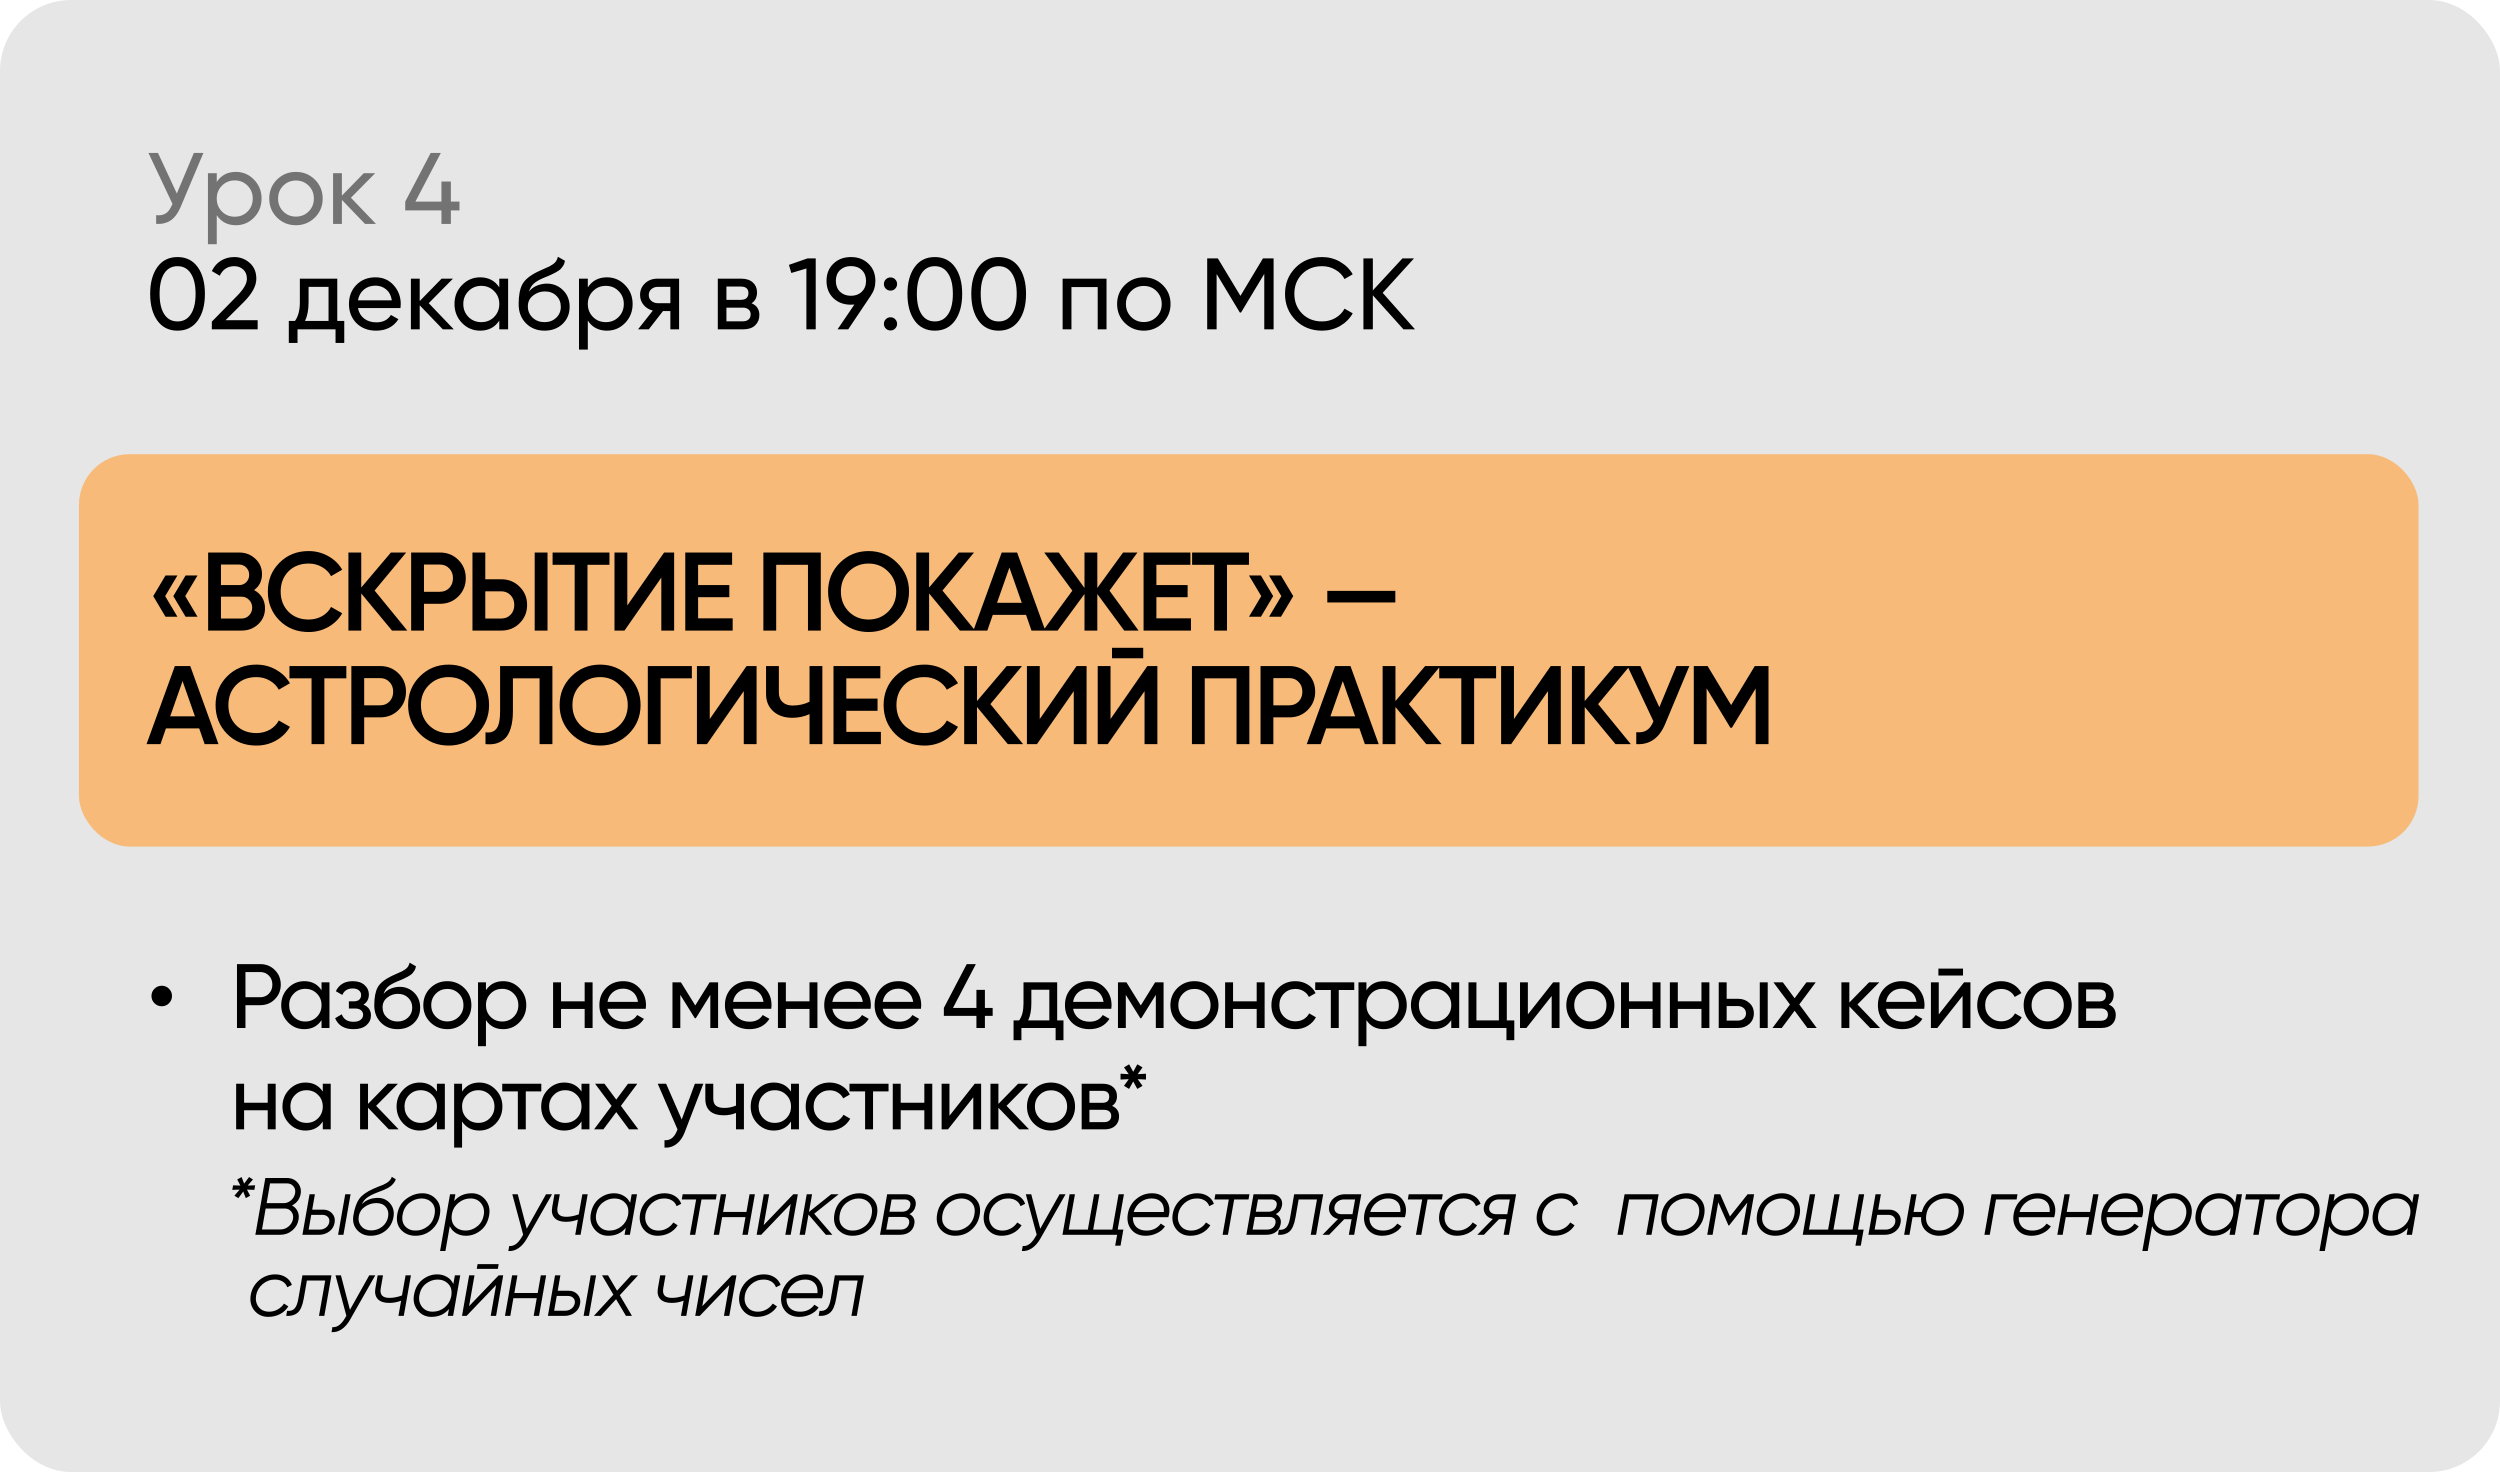
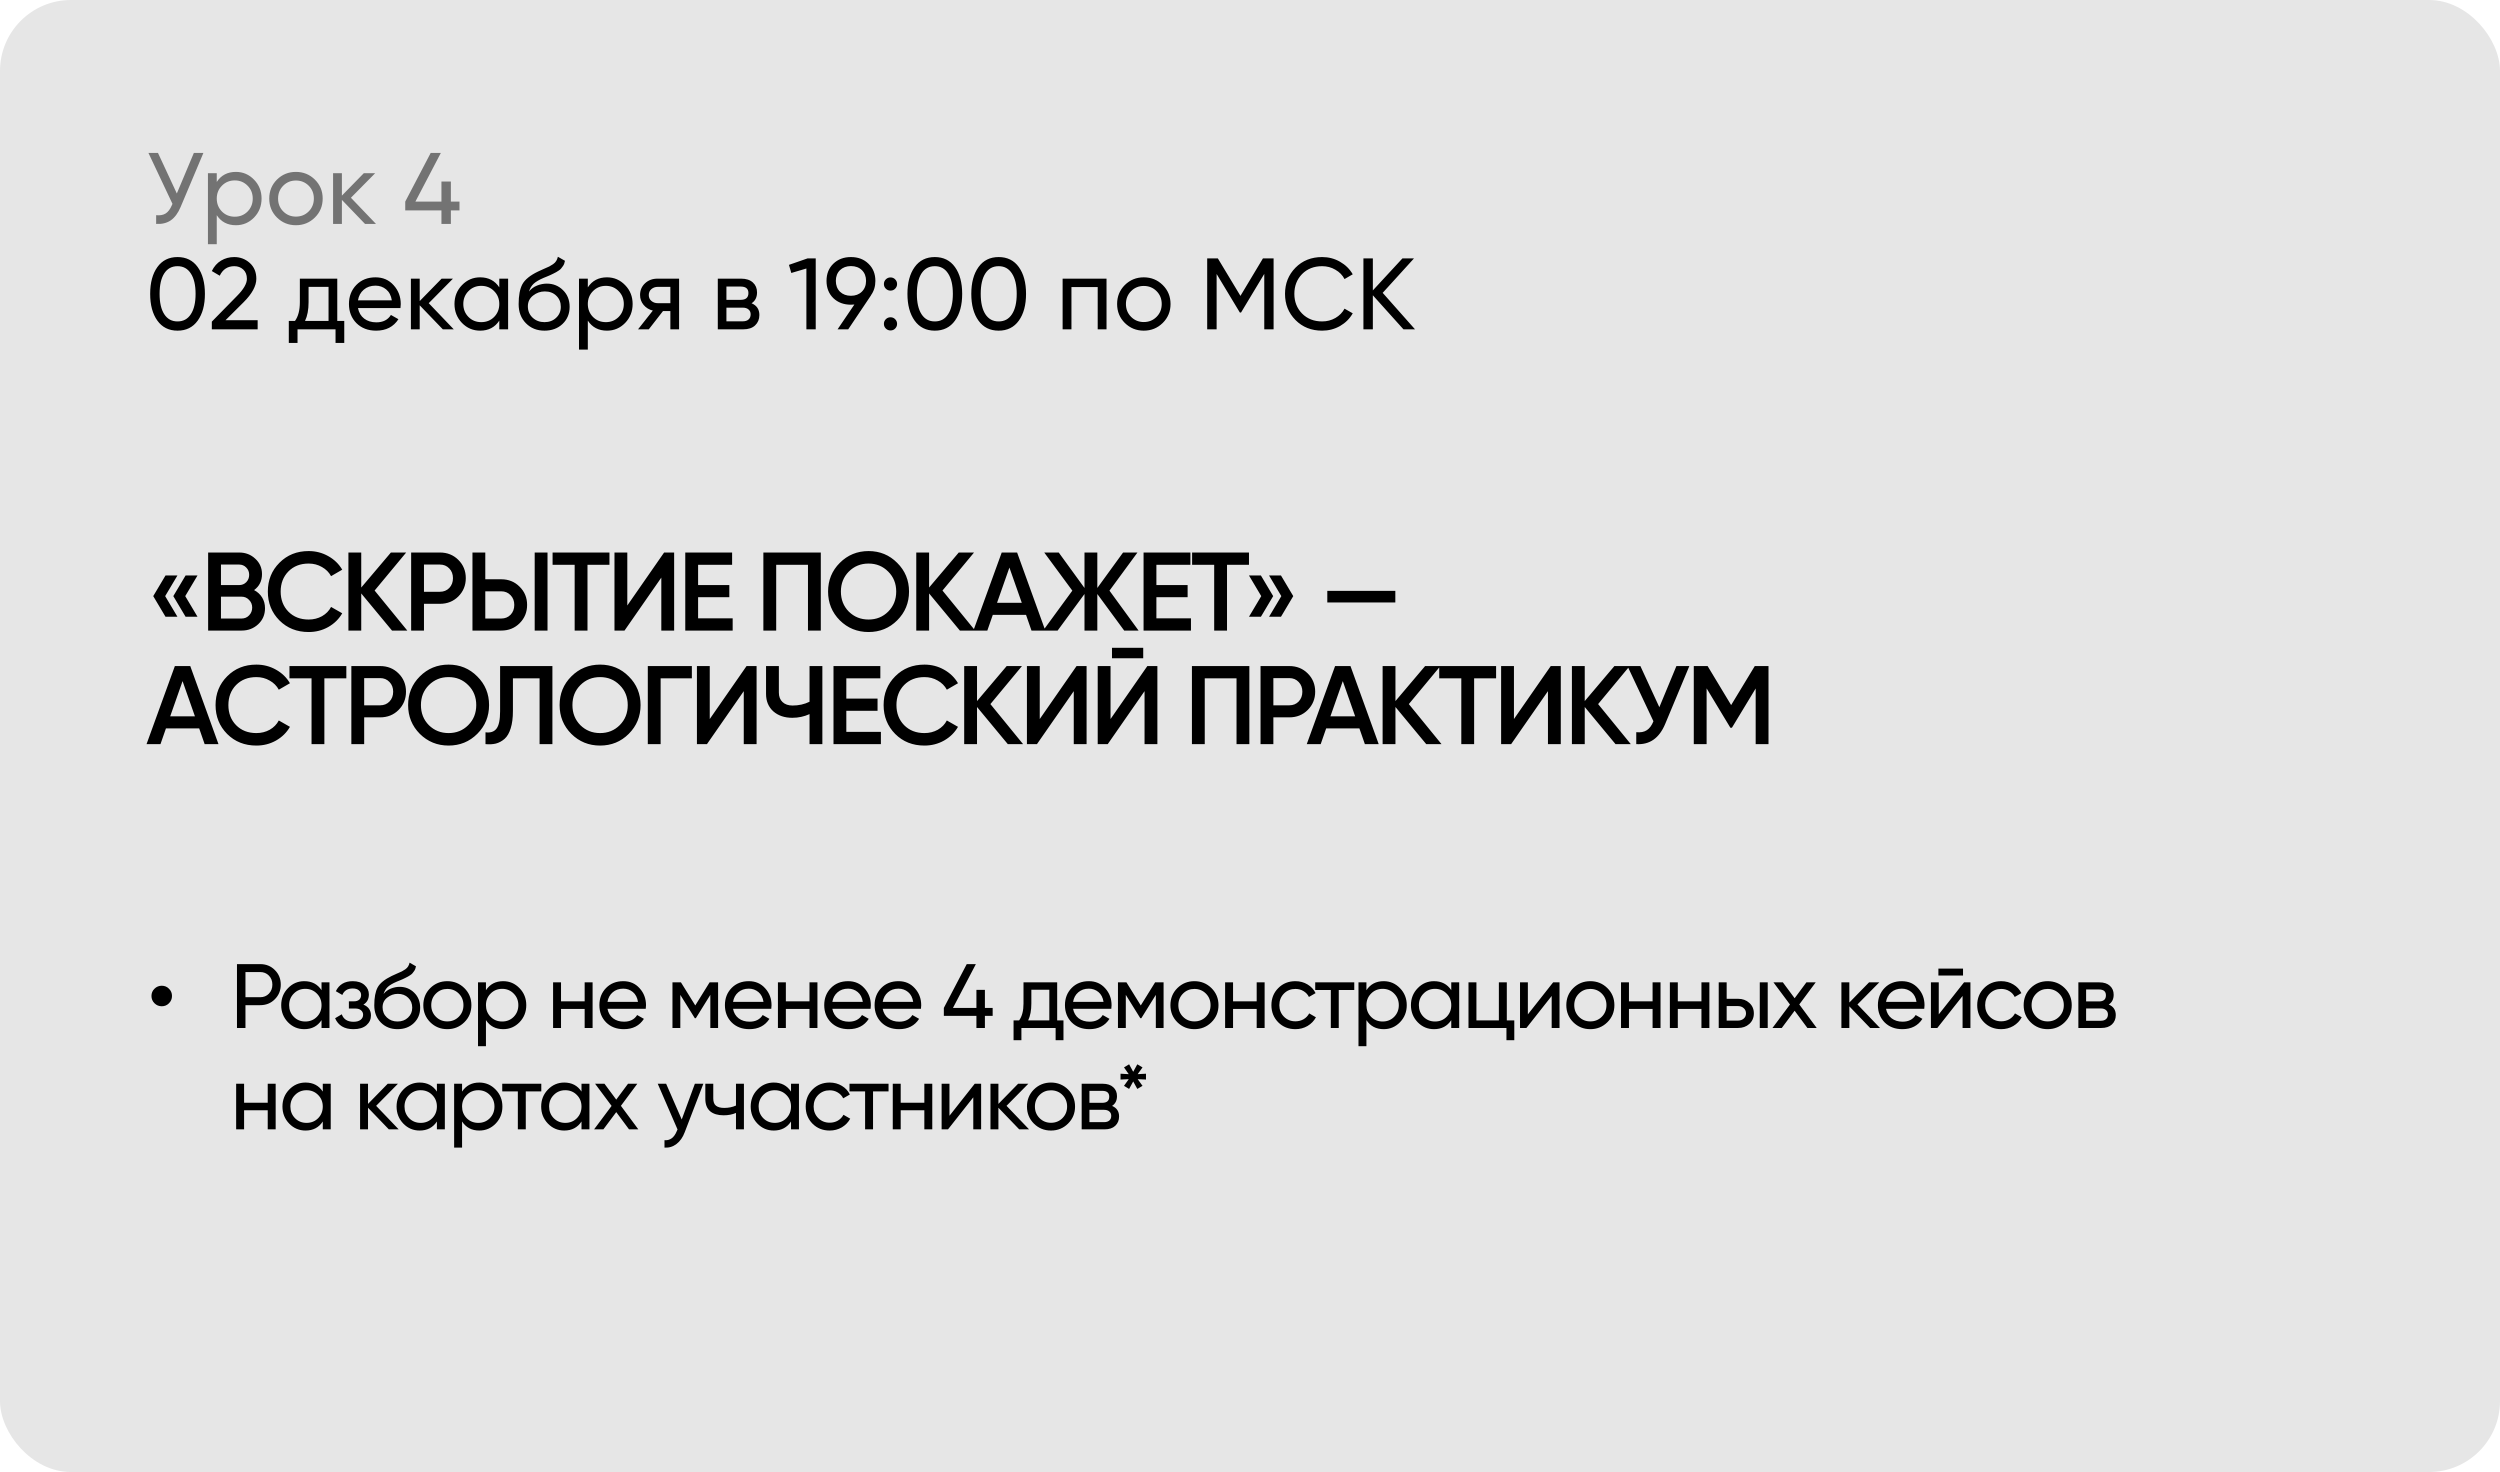
<svg xmlns="http://www.w3.org/2000/svg" width="1233" height="726" viewBox="0 0 1233 726" fill="none">
  <rect opacity="0.1" width="1233" height="726" rx="35" fill="black" />
  <path d="M83.343 494.805C82.383 495.795 81.198 496.29 79.788 496.29C78.378 496.29 77.178 495.795 76.188 494.805C75.198 493.815 74.703 492.615 74.703 491.205C74.703 489.795 75.198 488.61 76.188 487.65C77.178 486.66 78.378 486.165 79.788 486.165C81.198 486.165 82.383 486.66 83.343 487.65C84.333 488.61 84.828 489.795 84.828 491.205C84.828 492.615 84.333 493.815 83.343 494.805ZM128.305 475.5C131.215 475.5 133.63 476.475 135.55 478.425C137.5 480.345 138.475 482.745 138.475 485.625C138.475 488.475 137.5 490.875 135.55 492.825C133.63 494.775 131.215 495.75 128.305 495.75H121.06V507H116.875V475.5H128.305ZM128.305 491.835C130.045 491.835 131.485 491.25 132.625 490.08C133.765 488.88 134.335 487.395 134.335 485.625C134.335 483.825 133.765 482.34 132.625 481.17C131.485 480 130.045 479.415 128.305 479.415H121.06V491.835H128.305ZM158.579 484.5H162.494V507H158.579V503.13C156.629 506.1 153.794 507.585 150.074 507.585C146.924 507.585 144.239 506.445 142.019 504.165C139.799 501.855 138.689 499.05 138.689 495.75C138.689 492.45 139.799 489.66 142.019 487.38C144.239 485.07 146.924 483.915 150.074 483.915C153.794 483.915 156.629 485.4 158.579 488.37V484.5ZM150.569 503.805C152.849 503.805 154.754 503.04 156.284 501.51C157.814 499.95 158.579 498.03 158.579 495.75C158.579 493.47 157.814 491.565 156.284 490.035C154.754 488.475 152.849 487.695 150.569 487.695C148.319 487.695 146.429 488.475 144.899 490.035C143.369 491.565 142.604 493.47 142.604 495.75C142.604 498.03 143.369 499.95 144.899 501.51C146.429 503.04 148.319 503.805 150.569 503.805ZM179.226 495.48C181.716 496.5 182.961 498.285 182.961 500.835C182.961 502.725 182.211 504.33 180.711 505.65C179.211 506.94 177.081 507.585 174.321 507.585C169.821 507.585 166.806 505.785 165.276 502.185L168.561 500.25C169.431 502.71 171.366 503.94 174.366 503.94C175.866 503.94 177.021 503.625 177.831 502.995C178.671 502.335 179.091 501.495 179.091 500.475C179.091 499.575 178.746 498.84 178.056 498.27C177.396 497.7 176.496 497.415 175.356 497.415H172.071V493.86H174.501C175.641 493.86 176.526 493.59 177.156 493.05C177.786 492.48 178.101 491.715 178.101 490.755C178.101 489.795 177.726 489.015 176.976 488.415C176.256 487.815 175.251 487.515 173.961 487.515C171.441 487.515 169.731 488.58 168.831 490.71L165.636 488.865C167.226 485.565 170.001 483.915 173.961 483.915C176.421 483.915 178.356 484.545 179.766 485.805C181.206 487.065 181.926 488.61 181.926 490.44C181.926 492.72 181.026 494.4 179.226 495.48ZM196.068 507.585C192.738 507.585 189.993 506.49 187.833 504.3C185.673 502.11 184.593 499.29 184.593 495.84C184.593 492 185.148 489.045 186.258 486.975C187.398 484.905 189.708 483.03 193.188 481.35C193.818 481.05 194.673 480.66 195.753 480.18C196.863 479.7 197.673 479.34 198.183 479.1C198.693 478.83 199.263 478.485 199.893 478.065C200.523 477.615 200.988 477.135 201.288 476.625C201.618 476.085 201.858 475.47 202.008 474.78L205.158 476.58C205.068 477.06 204.948 477.51 204.798 477.93C204.648 478.32 204.423 478.71 204.123 479.1C203.853 479.46 203.613 479.775 203.403 480.045C203.193 480.315 202.833 480.615 202.323 480.945C201.843 481.245 201.483 481.47 201.243 481.62C201.033 481.77 200.598 481.995 199.938 482.295C199.308 482.595 198.873 482.805 198.633 482.925C198.423 483.015 197.928 483.225 197.148 483.555C196.368 483.855 195.888 484.05 195.708 484.14C193.668 485.01 192.168 485.895 191.208 486.795C190.278 487.695 189.603 488.835 189.183 490.215C190.143 489.015 191.343 488.13 192.783 487.56C194.223 486.99 195.663 486.705 197.103 486.705C199.923 486.705 202.308 487.665 204.258 489.585C206.238 491.505 207.228 493.98 207.228 497.01C207.228 500.07 206.178 502.605 204.078 504.615C201.978 506.595 199.308 507.585 196.068 507.585ZM190.803 501.825C192.213 503.145 193.968 503.805 196.068 503.805C198.168 503.805 199.893 503.16 201.243 501.87C202.623 500.58 203.313 498.96 203.313 497.01C203.313 495 202.653 493.365 201.333 492.105C200.043 490.815 198.333 490.17 196.203 490.17C194.283 490.17 192.543 490.785 190.983 492.015C189.453 493.215 188.688 494.805 188.688 496.785C188.688 498.825 189.393 500.505 190.803 501.825ZM229.025 504.165C226.715 506.445 223.91 507.585 220.61 507.585C217.31 507.585 214.505 506.445 212.195 504.165C209.915 501.885 208.775 499.08 208.775 495.75C208.775 492.42 209.915 489.615 212.195 487.335C214.505 485.055 217.31 483.915 220.61 483.915C223.91 483.915 226.715 485.055 229.025 487.335C231.335 489.615 232.49 492.42 232.49 495.75C232.49 499.08 231.335 501.885 229.025 504.165ZM220.61 503.76C222.86 503.76 224.75 502.995 226.28 501.465C227.81 499.935 228.575 498.03 228.575 495.75C228.575 493.47 227.81 491.565 226.28 490.035C224.75 488.505 222.86 487.74 220.61 487.74C218.39 487.74 216.515 488.505 214.985 490.035C213.455 491.565 212.69 493.47 212.69 495.75C212.69 498.03 213.455 499.935 214.985 501.465C216.515 502.995 218.39 503.76 220.61 503.76ZM248.175 483.915C251.325 483.915 254.01 485.07 256.23 487.38C258.45 489.66 259.56 492.45 259.56 495.75C259.56 499.05 258.45 501.855 256.23 504.165C254.01 506.445 251.325 507.585 248.175 507.585C244.455 507.585 241.62 506.1 239.67 503.13V516H235.755V484.5H239.67V488.37C241.62 485.4 244.455 483.915 248.175 483.915ZM247.68 503.805C249.93 503.805 251.82 503.04 253.35 501.51C254.88 499.95 255.645 498.03 255.645 495.75C255.645 493.47 254.88 491.565 253.35 490.035C251.82 488.475 249.93 487.695 247.68 487.695C245.4 487.695 243.495 488.475 241.965 490.035C240.435 491.565 239.67 493.47 239.67 495.75C239.67 498.03 240.435 499.95 241.965 501.51C243.495 503.04 245.4 503.805 247.68 503.805ZM288.352 484.5H292.267V507H288.352V497.595H276.697V507H272.782V484.5H276.697V493.86H288.352V484.5ZM299.621 497.55C300.011 499.56 300.926 501.12 302.366 502.23C303.836 503.34 305.636 503.895 307.766 503.895C310.736 503.895 312.896 502.8 314.246 500.61L317.576 502.5C315.386 505.89 312.086 507.585 307.676 507.585C304.106 507.585 301.196 506.475 298.946 504.255C296.726 502.005 295.616 499.17 295.616 495.75C295.616 492.36 296.711 489.54 298.901 487.29C301.091 485.04 303.926 483.915 307.406 483.915C310.706 483.915 313.391 485.085 315.461 487.425C317.561 489.735 318.611 492.525 318.611 495.795C318.611 496.365 318.566 496.95 318.476 497.55H299.621ZM307.406 487.605C305.306 487.605 303.566 488.205 302.186 489.405C300.806 490.575 299.951 492.15 299.621 494.13H314.651C314.321 492 313.481 490.38 312.131 489.27C310.781 488.16 309.206 487.605 307.406 487.605ZM354.161 484.5V507H350.336V490.665L343.181 502.185H342.686L335.531 490.665V507H331.661V484.5H335.846L342.911 495.885L349.976 484.5H354.161ZM361.533 497.55C361.923 499.56 362.838 501.12 364.278 502.23C365.748 503.34 367.548 503.895 369.678 503.895C372.648 503.895 374.808 502.8 376.158 500.61L379.488 502.5C377.298 505.89 373.998 507.585 369.588 507.585C366.018 507.585 363.108 506.475 360.858 504.255C358.638 502.005 357.528 499.17 357.528 495.75C357.528 492.36 358.623 489.54 360.813 487.29C363.003 485.04 365.838 483.915 369.318 483.915C372.618 483.915 375.303 485.085 377.373 487.425C379.473 489.735 380.523 492.525 380.523 495.795C380.523 496.365 380.478 496.95 380.388 497.55H361.533ZM369.318 487.605C367.218 487.605 365.478 488.205 364.098 489.405C362.718 490.575 361.863 492.15 361.533 494.13H376.563C376.233 492 375.393 490.38 374.043 489.27C372.693 488.16 371.118 487.605 369.318 487.605ZM399.243 484.5H403.158V507H399.243V497.595H387.588V507H383.673V484.5H387.588V493.86H399.243V484.5ZM410.513 497.55C410.903 499.56 411.818 501.12 413.258 502.23C414.728 503.34 416.528 503.895 418.658 503.895C421.628 503.895 423.788 502.8 425.138 500.61L428.468 502.5C426.278 505.89 422.978 507.585 418.568 507.585C414.998 507.585 412.088 506.475 409.838 504.255C407.618 502.005 406.508 499.17 406.508 495.75C406.508 492.36 407.603 489.54 409.793 487.29C411.983 485.04 414.818 483.915 418.298 483.915C421.598 483.915 424.283 485.085 426.353 487.425C428.453 489.735 429.503 492.525 429.503 495.795C429.503 496.365 429.458 496.95 429.368 497.55H410.513ZM418.298 487.605C416.198 487.605 414.458 488.205 413.078 489.405C411.698 490.575 410.843 492.15 410.513 494.13H425.543C425.213 492 424.373 490.38 423.023 489.27C421.673 488.16 420.098 487.605 418.298 487.605ZM435.354 497.55C435.744 499.56 436.659 501.12 438.099 502.23C439.569 503.34 441.369 503.895 443.499 503.895C446.469 503.895 448.629 502.8 449.979 500.61L453.309 502.5C451.119 505.89 447.819 507.585 443.409 507.585C439.839 507.585 436.929 506.475 434.679 504.255C432.459 502.005 431.349 499.17 431.349 495.75C431.349 492.36 432.444 489.54 434.634 487.29C436.824 485.04 439.659 483.915 443.139 483.915C446.439 483.915 449.124 485.085 451.194 487.425C453.294 489.735 454.344 492.525 454.344 495.795C454.344 496.365 454.299 496.95 454.209 497.55H435.354ZM443.139 487.605C441.039 487.605 439.299 488.205 437.919 489.405C436.539 490.575 435.684 492.15 435.354 494.13H450.384C450.054 492 449.214 490.38 447.864 489.27C446.514 488.16 444.939 487.605 443.139 487.605ZM489.579 497.1V501.015H485.754V507H481.569V501.015H465.504V497.1L476.799 475.5H481.299L470.004 497.1H481.569V488.19H485.754V497.1H489.579ZM521.398 503.265H524.503V513.03H520.633V507H503.758V513.03H499.888V503.265H502.633C504.073 501.285 504.793 498.51 504.793 494.94V484.5H521.398V503.265ZM507.088 503.265H517.528V488.145H508.663V494.94C508.663 498.3 508.138 501.075 507.088 503.265ZM529.239 497.55C529.629 499.56 530.544 501.12 531.984 502.23C533.454 503.34 535.254 503.895 537.384 503.895C540.354 503.895 542.514 502.8 543.864 500.61L547.194 502.5C545.004 505.89 541.704 507.585 537.294 507.585C533.724 507.585 530.814 506.475 528.564 504.255C526.344 502.005 525.234 499.17 525.234 495.75C525.234 492.36 526.329 489.54 528.519 487.29C530.709 485.04 533.544 483.915 537.024 483.915C540.324 483.915 543.009 485.085 545.079 487.425C547.179 489.735 548.229 492.525 548.229 495.795C548.229 496.365 548.184 496.95 548.094 497.55H529.239ZM537.024 487.605C534.924 487.605 533.184 488.205 531.804 489.405C530.424 490.575 529.569 492.15 529.239 494.13H544.269C543.939 492 543.099 490.38 541.749 489.27C540.399 488.16 538.824 487.605 537.024 487.605ZM573.879 484.5V507H570.054V490.665L562.899 502.185H562.404L555.249 490.665V507H551.379V484.5H555.564L562.629 495.885L569.694 484.5H573.879ZM597.496 504.165C595.186 506.445 592.381 507.585 589.081 507.585C585.781 507.585 582.976 506.445 580.666 504.165C578.386 501.885 577.246 499.08 577.246 495.75C577.246 492.42 578.386 489.615 580.666 487.335C582.976 485.055 585.781 483.915 589.081 483.915C592.381 483.915 595.186 485.055 597.496 487.335C599.806 489.615 600.961 492.42 600.961 495.75C600.961 499.08 599.806 501.885 597.496 504.165ZM589.081 503.76C591.331 503.76 593.221 502.995 594.751 501.465C596.281 499.935 597.046 498.03 597.046 495.75C597.046 493.47 596.281 491.565 594.751 490.035C593.221 488.505 591.331 487.74 589.081 487.74C586.861 487.74 584.986 488.505 583.456 490.035C581.926 491.565 581.161 493.47 581.161 495.75C581.161 498.03 581.926 499.935 583.456 501.465C584.986 502.995 586.861 503.76 589.081 503.76ZM619.796 484.5H623.711V507H619.796V497.595H608.141V507H604.226V484.5H608.141V493.86H619.796V484.5ZM638.895 507.585C635.505 507.585 632.685 506.46 630.435 504.21C628.185 501.93 627.06 499.11 627.06 495.75C627.06 492.39 628.185 489.585 630.435 487.335C632.685 485.055 635.505 483.915 638.895 483.915C641.115 483.915 643.11 484.455 644.88 485.535C646.65 486.585 647.97 488.01 648.84 489.81L645.555 491.7C644.985 490.5 644.1 489.54 642.9 488.82C641.73 488.1 640.395 487.74 638.895 487.74C636.645 487.74 634.755 488.505 633.225 490.035C631.725 491.565 630.975 493.47 630.975 495.75C630.975 498 631.725 499.89 633.225 501.42C634.755 502.95 636.645 503.715 638.895 503.715C640.395 503.715 641.745 503.37 642.945 502.68C644.145 501.96 645.06 501 645.69 499.8L649.02 501.735C648.06 503.505 646.68 504.93 644.88 506.01C643.08 507.06 641.085 507.585 638.895 507.585ZM667.924 484.5V488.28H660.274V507H656.359V488.28H648.664V484.5H667.924ZM682.425 483.915C685.575 483.915 688.26 485.07 690.48 487.38C692.7 489.66 693.81 492.45 693.81 495.75C693.81 499.05 692.7 501.855 690.48 504.165C688.26 506.445 685.575 507.585 682.425 507.585C678.705 507.585 675.87 506.1 673.92 503.13V516H670.005V484.5H673.92V488.37C675.87 485.4 678.705 483.915 682.425 483.915ZM681.93 503.805C684.18 503.805 686.07 503.04 687.6 501.51C689.13 499.95 689.895 498.03 689.895 495.75C689.895 493.47 689.13 491.565 687.6 490.035C686.07 488.475 684.18 487.695 681.93 487.695C679.65 487.695 677.745 488.475 676.215 490.035C674.685 491.565 673.92 493.47 673.92 495.75C673.92 498.03 674.685 499.95 676.215 501.51C677.745 503.04 679.65 503.805 681.93 503.805ZM715.762 484.5H719.677V507H715.762V503.13C713.812 506.1 710.977 507.585 707.257 507.585C704.107 507.585 701.422 506.445 699.202 504.165C696.982 501.855 695.872 499.05 695.872 495.75C695.872 492.45 696.982 489.66 699.202 487.38C701.422 485.07 704.107 483.915 707.257 483.915C710.977 483.915 713.812 485.4 715.762 488.37V484.5ZM707.752 503.805C710.032 503.805 711.937 503.04 713.467 501.51C714.997 499.95 715.762 498.03 715.762 495.75C715.762 493.47 714.997 491.565 713.467 490.035C711.937 488.475 710.032 487.695 707.752 487.695C705.502 487.695 703.612 488.475 702.082 490.035C700.552 491.565 699.787 493.47 699.787 495.75C699.787 498.03 700.552 499.95 702.082 501.51C703.612 503.04 705.502 503.805 707.752 503.805ZM743.158 503.265H746.848V513.03H742.978V507H724.258V484.5H728.173V503.265H739.243V484.5H743.158V503.265ZM766.006 484.5H769.156V507H765.286V491.205L752.821 507H749.671V484.5H753.541V500.295L766.006 484.5ZM792.755 504.165C790.445 506.445 787.64 507.585 784.34 507.585C781.04 507.585 778.235 506.445 775.925 504.165C773.645 501.885 772.505 499.08 772.505 495.75C772.505 492.42 773.645 489.615 775.925 487.335C778.235 485.055 781.04 483.915 784.34 483.915C787.64 483.915 790.445 485.055 792.755 487.335C795.065 489.615 796.22 492.42 796.22 495.75C796.22 499.08 795.065 501.885 792.755 504.165ZM784.34 503.76C786.59 503.76 788.48 502.995 790.01 501.465C791.54 499.935 792.305 498.03 792.305 495.75C792.305 493.47 791.54 491.565 790.01 490.035C788.48 488.505 786.59 487.74 784.34 487.74C782.12 487.74 780.245 488.505 778.715 490.035C777.185 491.565 776.42 493.47 776.42 495.75C776.42 498.03 777.185 499.935 778.715 501.465C780.245 502.995 782.12 503.76 784.34 503.76ZM815.056 484.5H818.971V507H815.056V497.595H803.401V507H799.486V484.5H803.401V493.86H815.056V484.5ZM839.15 484.5H843.065V507H839.15V497.595H827.495V507H823.58V484.5H827.495V493.86H839.15V484.5ZM857.169 492.6C859.419 492.6 861.279 493.275 862.749 494.625C864.249 495.945 864.999 497.67 864.999 499.8C864.999 501.93 864.249 503.67 862.749 505.02C861.279 506.34 859.419 507 857.169 507H847.674V484.5H851.589V492.6H857.169ZM867.924 484.5H871.839V507H867.924V484.5ZM857.169 503.355C858.279 503.355 859.209 503.04 859.959 502.41C860.739 501.75 861.129 500.88 861.129 499.8C861.129 498.72 860.739 497.85 859.959 497.19C859.209 496.53 858.279 496.2 857.169 496.2H851.589V503.355H857.169ZM896.001 507H891.411L885.111 498.495L878.766 507H874.176L882.816 495.435L874.671 484.5H879.306L885.111 492.33L890.916 484.5H895.506L887.406 495.39L896.001 507ZM927.215 507H922.355L912.095 496.335V507H908.18V484.5H912.095V494.445L921.815 484.5H926.855L916.1 495.39L927.215 507ZM930.185 497.55C930.575 499.56 931.49 501.12 932.93 502.23C934.4 503.34 936.2 503.895 938.33 503.895C941.3 503.895 943.46 502.8 944.81 500.61L948.14 502.5C945.95 505.89 942.65 507.585 938.24 507.585C934.67 507.585 931.76 506.475 929.51 504.255C927.29 502.005 926.18 499.17 926.18 495.75C926.18 492.36 927.275 489.54 929.465 487.29C931.655 485.04 934.49 483.915 937.97 483.915C941.27 483.915 943.955 485.085 946.025 487.425C948.125 489.735 949.175 492.525 949.175 495.795C949.175 496.365 949.13 496.95 949.04 497.55H930.185ZM937.97 487.605C935.87 487.605 934.13 488.205 932.75 489.405C931.37 490.575 930.515 492.15 930.185 494.13H945.215C944.885 492 944.045 490.38 942.695 489.27C941.345 488.16 939.77 487.605 937.97 487.605ZM956.016 481.125V477.705H968.166V481.125H956.016ZM968.661 484.5H971.811V507H967.941V491.205L955.476 507H952.326V484.5H956.196V500.295L968.661 484.5ZM986.995 507.585C983.605 507.585 980.785 506.46 978.535 504.21C976.285 501.93 975.16 499.11 975.16 495.75C975.16 492.39 976.285 489.585 978.535 487.335C980.785 485.055 983.605 483.915 986.995 483.915C989.215 483.915 991.21 484.455 992.98 485.535C994.75 486.585 996.07 488.01 996.94 489.81L993.655 491.7C993.085 490.5 992.2 489.54 991 488.82C989.83 488.1 988.495 487.74 986.995 487.74C984.745 487.74 982.855 488.505 981.325 490.035C979.825 491.565 979.075 493.47 979.075 495.75C979.075 498 979.825 499.89 981.325 501.42C982.855 502.95 984.745 503.715 986.995 503.715C988.495 503.715 989.845 503.37 991.045 502.68C992.245 501.96 993.16 501 993.79 499.8L997.12 501.735C996.16 503.505 994.78 504.93 992.98 506.01C991.18 507.06 989.185 507.585 986.995 507.585ZM1018.32 504.165C1016.01 506.445 1013.2 507.585 1009.9 507.585C1006.6 507.585 1003.8 506.445 1001.49 504.165C999.208 501.885 998.068 499.08 998.068 495.75C998.068 492.42 999.208 489.615 1001.49 487.335C1003.8 485.055 1006.6 483.915 1009.9 483.915C1013.2 483.915 1016.01 485.055 1018.32 487.335C1020.63 489.615 1021.78 492.42 1021.78 495.75C1021.78 499.08 1020.63 501.885 1018.32 504.165ZM1009.9 503.76C1012.15 503.76 1014.04 502.995 1015.57 501.465C1017.1 499.935 1017.87 498.03 1017.87 495.75C1017.87 493.47 1017.1 491.565 1015.57 490.035C1014.04 488.505 1012.15 487.74 1009.9 487.74C1007.68 487.74 1005.81 488.505 1004.28 490.035C1002.75 491.565 1001.98 493.47 1001.98 495.75C1001.98 498.03 1002.75 499.935 1004.28 501.465C1005.81 502.995 1007.68 503.76 1009.9 503.76ZM1040.03 495.435C1042.34 496.395 1043.5 498.135 1043.5 500.655C1043.5 502.515 1042.87 504.045 1041.61 505.245C1040.38 506.415 1038.61 507 1036.3 507H1025.05V484.5H1035.4C1037.65 484.5 1039.39 485.07 1040.62 486.21C1041.85 487.32 1042.46 488.79 1042.46 490.62C1042.46 492.78 1041.65 494.385 1040.03 495.435ZM1035.22 488.01H1028.87V493.905H1035.22C1037.5 493.905 1038.64 492.9 1038.64 490.89C1038.64 488.97 1037.5 488.01 1035.22 488.01ZM1036.07 503.445C1037.21 503.445 1038.08 503.175 1038.68 502.635C1039.31 502.095 1039.63 501.33 1039.63 500.34C1039.63 499.41 1039.31 498.69 1038.68 498.18C1038.08 497.64 1037.21 497.37 1036.07 497.37H1028.87V503.445H1036.07ZM132.04 534.5H135.955V557H132.04V547.595H120.385V557H116.47V534.5H120.385V543.86H132.04V534.5ZM159.194 534.5H163.109V557H159.194V553.13C157.244 556.1 154.409 557.585 150.689 557.585C147.539 557.585 144.854 556.445 142.634 554.165C140.414 551.855 139.304 549.05 139.304 545.75C139.304 542.45 140.414 539.66 142.634 537.38C144.854 535.07 147.539 533.915 150.689 533.915C154.409 533.915 157.244 535.4 159.194 538.37V534.5ZM151.184 553.805C153.464 553.805 155.369 553.04 156.899 551.51C158.429 549.95 159.194 548.03 159.194 545.75C159.194 543.47 158.429 541.565 156.899 540.035C155.369 538.475 153.464 537.695 151.184 537.695C148.934 537.695 147.044 538.475 145.514 540.035C143.984 541.565 143.219 543.47 143.219 545.75C143.219 548.03 143.984 549.95 145.514 551.51C147.044 553.04 148.934 553.805 151.184 553.805ZM196.626 557H191.766L181.506 546.335V557H177.591V534.5H181.506V544.445L191.226 534.5H196.266L185.511 545.39L196.626 557ZM215.481 534.5H219.396V557H215.481V553.13C213.531 556.1 210.696 557.585 206.976 557.585C203.826 557.585 201.141 556.445 198.921 554.165C196.701 551.855 195.591 549.05 195.591 545.75C195.591 542.45 196.701 539.66 198.921 537.38C201.141 535.07 203.826 533.915 206.976 533.915C210.696 533.915 213.531 535.4 215.481 538.37V534.5ZM207.471 553.805C209.751 553.805 211.656 553.04 213.186 551.51C214.716 549.95 215.481 548.03 215.481 545.75C215.481 543.47 214.716 541.565 213.186 540.035C211.656 538.475 209.751 537.695 207.471 537.695C205.221 537.695 203.331 538.475 201.801 540.035C200.271 541.565 199.506 543.47 199.506 545.75C199.506 548.03 200.271 549.95 201.801 551.51C203.331 553.04 205.221 553.805 207.471 553.805ZM236.398 533.915C239.548 533.915 242.233 535.07 244.453 537.38C246.673 539.66 247.783 542.45 247.783 545.75C247.783 549.05 246.673 551.855 244.453 554.165C242.233 556.445 239.548 557.585 236.398 557.585C232.678 557.585 229.843 556.1 227.893 553.13V566H223.978V534.5H227.893V538.37C229.843 535.4 232.678 533.915 236.398 533.915ZM235.903 553.805C238.153 553.805 240.043 553.04 241.573 551.51C243.103 549.95 243.868 548.03 243.868 545.75C243.868 543.47 243.103 541.565 241.573 540.035C240.043 538.475 238.153 537.695 235.903 537.695C233.623 537.695 231.718 538.475 230.188 540.035C228.658 541.565 227.893 543.47 227.893 545.75C227.893 548.03 228.658 549.95 230.188 551.51C231.718 553.04 233.623 553.805 235.903 553.805ZM266.965 534.5V538.28H259.315V557H255.4V538.28H247.705V534.5H266.965ZM286.797 534.5H290.712V557H286.797V553.13C284.847 556.1 282.012 557.585 278.292 557.585C275.142 557.585 272.457 556.445 270.237 554.165C268.017 551.855 266.907 549.05 266.907 545.75C266.907 542.45 268.017 539.66 270.237 537.38C272.457 535.07 275.142 533.915 278.292 533.915C282.012 533.915 284.847 535.4 286.797 538.37V534.5ZM278.787 553.805C281.067 553.805 282.972 553.04 284.502 551.51C286.032 549.95 286.797 548.03 286.797 545.75C286.797 543.47 286.032 541.565 284.502 540.035C282.972 538.475 281.067 537.695 278.787 537.695C276.537 537.695 274.647 538.475 273.117 540.035C271.587 541.565 270.822 543.47 270.822 545.75C270.822 548.03 271.587 549.95 273.117 551.51C274.647 553.04 276.537 553.805 278.787 553.805ZM314.824 557H310.234L303.934 548.495L297.589 557H292.999L301.639 545.435L293.494 534.5H298.129L303.934 542.33L309.739 534.5H314.329L306.229 545.39L314.824 557ZM342.708 534.5H346.893L337.713 558.395C336.753 560.945 335.403 562.88 333.663 564.2C331.923 565.55 329.943 566.15 327.723 566V562.355C330.483 562.565 332.508 561.065 333.798 557.855L334.158 557.045L324.393 534.5H328.533L336.228 552.14L342.708 534.5ZM362.987 534.5H366.902V557H362.987V548.9C361.187 549.68 359.162 550.07 356.912 550.07C354.032 550.07 351.797 549.395 350.207 548.045C348.647 546.665 347.867 544.64 347.867 541.97V534.5H351.782V541.745C351.782 543.425 352.232 544.625 353.132 545.345C354.062 546.065 355.412 546.425 357.182 546.425C359.312 546.425 361.247 546.035 362.987 545.255V534.5ZM390.13 534.5H394.045V557H390.13V553.13C388.18 556.1 385.345 557.585 381.625 557.585C378.475 557.585 375.79 556.445 373.57 554.165C371.35 551.855 370.24 549.05 370.24 545.75C370.24 542.45 371.35 539.66 373.57 537.38C375.79 535.07 378.475 533.915 381.625 533.915C385.345 533.915 388.18 535.4 390.13 538.37V534.5ZM382.12 553.805C384.4 553.805 386.305 553.04 387.835 551.51C389.365 549.95 390.13 548.03 390.13 545.75C390.13 543.47 389.365 541.565 387.835 540.035C386.305 538.475 384.4 537.695 382.12 537.695C379.87 537.695 377.98 538.475 376.45 540.035C374.92 541.565 374.155 543.47 374.155 545.75C374.155 548.03 374.92 549.95 376.45 551.51C377.98 553.04 379.87 553.805 382.12 553.805ZM409.202 557.585C405.812 557.585 402.992 556.46 400.742 554.21C398.492 551.93 397.367 549.11 397.367 545.75C397.367 542.39 398.492 539.585 400.742 537.335C402.992 535.055 405.812 533.915 409.202 533.915C411.422 533.915 413.417 534.455 415.187 535.535C416.957 536.585 418.277 538.01 419.147 539.81L415.862 541.7C415.292 540.5 414.407 539.54 413.207 538.82C412.037 538.1 410.702 537.74 409.202 537.74C406.952 537.74 405.062 538.505 403.532 540.035C402.032 541.565 401.282 543.47 401.282 545.75C401.282 548 402.032 549.89 403.532 551.42C405.062 552.95 406.952 553.715 409.202 553.715C410.702 553.715 412.052 553.37 413.252 552.68C414.452 551.96 415.367 551 415.997 549.8L419.327 551.735C418.367 553.505 416.987 554.93 415.187 556.01C413.387 557.06 411.392 557.585 409.202 557.585ZM438.231 534.5V538.28H430.581V557H426.666V538.28H418.971V534.5H438.231ZM455.882 534.5H459.797V557H455.882V547.595H444.227V557H440.312V534.5H444.227V543.86H455.882V534.5ZM480.741 534.5H483.891V557H480.021V541.205L467.556 557H464.406V534.5H468.276V550.295L480.741 534.5ZM507.535 557H502.675L492.415 546.335V557H488.5V534.5H492.415V544.445L502.135 534.5H507.175L496.42 545.39L507.535 557ZM526.751 554.165C524.441 556.445 521.636 557.585 518.336 557.585C515.036 557.585 512.231 556.445 509.921 554.165C507.641 551.885 506.501 549.08 506.501 545.75C506.501 542.42 507.641 539.615 509.921 537.335C512.231 535.055 515.036 533.915 518.336 533.915C521.636 533.915 524.441 535.055 526.751 537.335C529.061 539.615 530.216 542.42 530.216 545.75C530.216 549.08 529.061 551.885 526.751 554.165ZM518.336 553.76C520.586 553.76 522.476 552.995 524.006 551.465C525.536 549.935 526.301 548.03 526.301 545.75C526.301 543.47 525.536 541.565 524.006 540.035C522.476 538.505 520.586 537.74 518.336 537.74C516.116 537.74 514.241 538.505 512.711 540.035C511.181 541.565 510.416 543.47 510.416 545.75C510.416 548.03 511.181 549.935 512.711 551.465C514.241 552.995 516.116 553.76 518.336 553.76ZM548.466 545.435C550.776 546.395 551.931 548.135 551.931 550.655C551.931 552.515 551.301 554.045 550.041 555.245C548.811 556.415 547.041 557 544.731 557H533.481V534.5H543.831C546.081 534.5 547.821 535.07 549.051 536.21C550.281 537.32 550.896 538.79 550.896 540.62C550.896 542.78 550.086 544.385 548.466 545.435ZM543.651 538.01H537.306V543.905H543.651C545.931 543.905 547.071 542.9 547.071 540.89C547.071 538.97 545.931 538.01 543.651 538.01ZM544.506 553.445C545.646 553.445 546.516 553.175 547.116 552.635C547.746 552.095 548.061 551.33 548.061 550.34C548.061 549.41 547.746 548.69 547.116 548.18C546.516 547.64 545.646 547.37 544.506 547.37H537.306V553.445H544.506ZM565.2 529.55V532.43L561.105 532.25L563.49 535.535L560.925 537.065L558.9 533.375L556.875 537.065L554.355 535.535L556.695 532.25L552.645 532.43V529.55L556.695 529.775L554.355 526.445L556.875 524.915L558.9 528.605L560.925 524.915L563.49 526.445L561.105 529.775L565.2 529.55Z" fill="black" />
-   <rect x="38.949" y="224" width="1153.88" height="193.531" rx="25" fill="#F7BA79" />
  <path d="M87.51 283.83L81.46 294.005L87.51 304.18H81.625L75.575 294.005L81.625 283.83H87.51ZM97.41 283.83L91.36 294.005L97.41 304.18H91.525L85.475 294.005L91.525 283.83H97.41ZM125.314 291.035C127.001 291.915 128.321 293.125 129.274 294.665C130.227 296.205 130.704 297.983 130.704 300C130.704 303.153 129.586 305.775 127.349 307.865C125.112 309.955 122.381 311 119.154 311H102.654V272.5H117.944C121.097 272.5 123.756 273.527 125.919 275.58C128.119 277.597 129.219 280.127 129.219 283.17C129.219 286.507 127.917 289.128 125.314 291.035ZM117.944 278.44H108.979V288.56H117.944C119.337 288.56 120.511 288.083 121.464 287.13C122.417 286.14 122.894 284.93 122.894 283.5C122.894 282.07 122.417 280.878 121.464 279.925C120.511 278.935 119.337 278.44 117.944 278.44ZM119.154 305.06C120.621 305.06 121.849 304.547 122.839 303.52C123.866 302.457 124.379 301.173 124.379 299.67C124.379 298.167 123.866 296.902 122.839 295.875C121.849 294.812 120.621 294.28 119.154 294.28H108.979V305.06H119.154ZM152.228 311.715C146.435 311.715 141.632 309.808 137.818 305.995C134.005 302.145 132.098 297.397 132.098 291.75C132.098 286.103 134.005 281.373 137.818 277.56C141.632 273.71 146.435 271.785 152.228 271.785C155.712 271.785 158.92 272.61 161.853 274.26C164.823 275.91 167.133 278.147 168.783 280.97L163.283 284.16C162.257 282.253 160.753 280.75 158.773 279.65C156.83 278.513 154.648 277.945 152.228 277.945C148.122 277.945 144.785 279.247 142.218 281.85C139.688 284.453 138.423 287.753 138.423 291.75C138.423 295.747 139.688 299.047 142.218 301.65C144.785 304.253 148.122 305.555 152.228 305.555C154.648 305.555 156.848 305.005 158.828 303.905C160.808 302.768 162.293 301.247 163.283 299.34L168.783 302.475C167.17 305.298 164.878 307.553 161.908 309.24C158.975 310.89 155.748 311.715 152.228 311.715ZM200.878 311H193.343L178.163 292.685V311H171.838V272.5H178.163V289.77L192.793 272.5H200.328L184.763 291.255L200.878 311ZM216.968 272.5C220.598 272.5 223.623 273.71 226.043 276.13C228.499 278.55 229.728 281.557 229.728 285.15C229.728 288.707 228.499 291.713 226.043 294.17C223.623 296.59 220.598 297.8 216.968 297.8H209.103V311H202.778V272.5H216.968ZM216.968 291.86C218.838 291.86 220.378 291.237 221.588 289.99C222.798 288.707 223.403 287.093 223.403 285.15C223.403 283.207 222.798 281.612 221.588 280.365C220.378 279.082 218.838 278.44 216.968 278.44H209.103V291.86H216.968ZM233.019 311V272.5H239.344V285.7H247.209C250.839 285.7 253.864 286.928 256.284 289.385C258.741 291.805 259.969 294.793 259.969 298.35C259.969 301.907 258.741 304.913 256.284 307.37C253.864 309.79 250.839 311 247.209 311H233.019ZM263.709 311V272.5H270.034V311H263.709ZM239.344 305.06H247.209C249.079 305.06 250.619 304.437 251.829 303.19C253.039 301.907 253.644 300.293 253.644 298.35C253.644 296.407 253.039 294.812 251.829 293.565C250.619 292.282 249.079 291.64 247.209 291.64H239.344V305.06ZM300.585 272.5V278.55H289.75V311H283.425V278.55H272.535V272.5H300.585ZM326.162 311V284.875L308.012 311H303.062V272.5H309.387V298.625L327.537 272.5H332.487V311H326.162ZM344.302 304.95H361.352V311H337.977V272.5H361.077V278.55H344.302V288.56H359.702V294.555H344.302V304.95ZM404.817 272.5V311H398.492V278.55H382.817V311H376.492V272.5H404.817ZM442.507 305.94C438.657 309.79 433.945 311.715 428.372 311.715C422.798 311.715 418.068 309.79 414.182 305.94C410.332 302.053 408.407 297.323 408.407 291.75C408.407 286.177 410.332 281.465 414.182 277.615C418.068 273.728 422.798 271.785 428.372 271.785C433.945 271.785 438.657 273.728 442.507 277.615C446.393 281.465 448.337 286.177 448.337 291.75C448.337 297.323 446.393 302.053 442.507 305.94ZM418.637 301.65C421.277 304.253 424.522 305.555 428.372 305.555C432.222 305.555 435.448 304.253 438.052 301.65C440.692 299.01 442.012 295.71 442.012 291.75C442.012 287.79 440.692 284.508 438.052 281.905C435.448 279.265 432.222 277.945 428.372 277.945C424.522 277.945 421.277 279.265 418.637 281.905C416.033 284.508 414.732 287.79 414.732 291.75C414.732 295.71 416.033 299.01 418.637 301.65ZM480.946 311H473.411L458.231 292.685V311H451.906V272.5H458.231V289.77L472.861 272.5H480.396L464.831 291.255L480.946 311ZM508.731 311L506.036 303.245H489.646L486.951 311H480.076L494.046 272.5H501.636L515.551 311H508.731ZM491.736 297.305H503.946L497.841 279.925L491.736 297.305ZM561.546 311H554.451L541.196 292.96V311H534.871V292.96L521.616 311H514.466L528.876 291.31L515.016 272.5H522.166L534.871 289.99V272.5H541.196V289.99L553.901 272.5H560.996L547.191 291.31L561.546 311ZM570.332 304.95H587.382V311H564.007V272.5H587.107V278.55H570.332V288.56H585.732V294.555H570.332V304.95ZM615.997 272.5V278.55H605.162V311H598.837V278.55H587.947V272.5H615.997ZM621.882 283.83L627.932 294.005L621.882 304.18H615.997L622.047 294.005L615.997 283.83H621.882ZM631.782 283.83L637.832 294.005L631.782 304.18H625.897L631.947 294.005L625.897 283.83H631.782ZM654.626 297.14V291.42H688.176V297.14H654.626ZM100.93 367L98.235 359.245H81.845L79.15 367H72.275L86.245 328.5H93.835L107.75 367H100.93ZM83.935 353.305H96.145L90.04 335.925L83.935 353.305ZM126.445 367.715C120.652 367.715 115.848 365.808 112.035 361.995C108.222 358.145 106.315 353.397 106.315 347.75C106.315 342.103 108.222 337.373 112.035 333.56C115.848 329.71 120.652 327.785 126.445 327.785C129.928 327.785 133.137 328.61 136.07 330.26C139.04 331.91 141.35 334.147 143 336.97L137.5 340.16C136.473 338.253 134.97 336.75 132.99 335.65C131.047 334.513 128.865 333.945 126.445 333.945C122.338 333.945 119.002 335.247 116.435 337.85C113.905 340.453 112.64 343.753 112.64 347.75C112.64 351.747 113.905 355.047 116.435 357.65C119.002 360.253 122.338 361.555 126.445 361.555C128.865 361.555 131.065 361.005 133.045 359.905C135.025 358.768 136.51 357.247 137.5 355.34L143 358.475C141.387 361.298 139.095 363.553 136.125 365.24C133.192 366.89 129.965 367.715 126.445 367.715ZM170.811 328.5V334.55H159.976V367H153.651V334.55H142.761V328.5H170.811ZM187.478 328.5C191.108 328.5 194.133 329.71 196.553 332.13C199.01 334.55 200.238 337.557 200.238 341.15C200.238 344.707 199.01 347.713 196.553 350.17C194.133 352.59 191.108 353.8 187.478 353.8H179.613V367H173.288V328.5H187.478ZM187.478 347.86C189.348 347.86 190.888 347.237 192.098 345.99C193.308 344.707 193.913 343.093 193.913 341.15C193.913 339.207 193.308 337.612 192.098 336.365C190.888 335.082 189.348 334.44 187.478 334.44H179.613V347.86H187.478ZM235.382 361.94C231.532 365.79 226.821 367.715 221.247 367.715C215.674 367.715 210.944 365.79 207.057 361.94C203.207 358.053 201.282 353.323 201.282 347.75C201.282 342.177 203.207 337.465 207.057 333.615C210.944 329.728 215.674 327.785 221.247 327.785C226.821 327.785 231.532 329.728 235.382 333.615C239.269 337.465 241.212 342.177 241.212 347.75C241.212 353.323 239.269 358.053 235.382 361.94ZM211.512 357.65C214.152 360.253 217.397 361.555 221.247 361.555C225.097 361.555 228.324 360.253 230.927 357.65C233.567 355.01 234.887 351.71 234.887 347.75C234.887 343.79 233.567 340.508 230.927 337.905C228.324 335.265 225.097 333.945 221.247 333.945C217.397 333.945 214.152 335.265 211.512 337.905C208.909 340.508 207.607 343.79 207.607 347.75C207.607 351.71 208.909 355.01 211.512 357.65ZM239.444 367V361.17C241.864 361.5 243.661 360.913 244.834 359.41C246.044 357.907 246.649 355.028 246.649 350.775V328.5H272.444V367H266.119V334.55H252.974V350.665C252.974 354.038 252.608 356.88 251.874 359.19C251.178 361.5 250.169 363.242 248.849 364.415C247.529 365.552 246.099 366.322 244.559 366.725C243.056 367.092 241.351 367.183 239.444 367ZM310.098 361.94C306.248 365.79 301.537 367.715 295.963 367.715C290.39 367.715 285.66 365.79 281.773 361.94C277.923 358.053 275.998 353.323 275.998 347.75C275.998 342.177 277.923 337.465 281.773 333.615C285.66 329.728 290.39 327.785 295.963 327.785C301.537 327.785 306.248 329.728 310.098 333.615C313.985 337.465 315.928 342.177 315.928 347.75C315.928 353.323 313.985 358.053 310.098 361.94ZM286.228 357.65C288.868 360.253 292.113 361.555 295.963 361.555C299.813 361.555 303.04 360.253 305.643 357.65C308.283 355.01 309.603 351.71 309.603 347.75C309.603 343.79 308.283 340.508 305.643 337.905C303.04 335.265 299.813 333.945 295.963 333.945C292.113 333.945 288.868 335.265 286.228 337.905C283.625 340.508 282.323 343.79 282.323 347.75C282.323 351.71 283.625 355.01 286.228 357.65ZM341.223 328.5V334.55H325.823V367H319.498V328.5H341.223ZM366.824 367V340.875L348.674 367H343.724V328.5H350.049V354.625L368.199 328.5H373.149V367H366.824ZM399.263 328.5H405.588V367H399.263V352.205C396.586 353.415 393.763 354.02 390.793 354.02C386.943 354.02 383.808 352.957 381.388 350.83C379.005 348.667 377.813 345.807 377.813 342.25V328.5H384.138V341.59C384.138 343.57 384.743 345.128 385.953 346.265C387.163 347.402 388.813 347.97 390.903 347.97C393.946 347.97 396.733 347.347 399.263 346.1V328.5ZM417.406 360.95H434.456V367H411.081V328.5H434.181V334.55H417.406V344.56H432.806V350.555H417.406V360.95ZM455.929 367.715C450.136 367.715 445.333 365.808 441.519 361.995C437.706 358.145 435.799 353.397 435.799 347.75C435.799 342.103 437.706 337.373 441.519 333.56C445.333 329.71 450.136 327.785 455.929 327.785C459.413 327.785 462.621 328.61 465.554 330.26C468.524 331.91 470.834 334.147 472.484 336.97L466.984 340.16C465.958 338.253 464.454 336.75 462.474 335.65C460.531 334.513 458.349 333.945 455.929 333.945C451.823 333.945 448.486 335.247 445.919 337.85C443.389 340.453 442.124 343.753 442.124 347.75C442.124 351.747 443.389 355.047 445.919 357.65C448.486 360.253 451.823 361.555 455.929 361.555C458.349 361.555 460.549 361.005 462.529 359.905C464.509 358.768 465.994 357.247 466.984 355.34L472.484 358.475C470.871 361.298 468.579 363.553 465.609 365.24C462.676 366.89 459.449 367.715 455.929 367.715ZM504.579 367H497.044L481.864 348.685V367H475.539V328.5H481.864V345.77L496.494 328.5H504.029L488.464 347.255L504.579 367ZM529.579 367V340.875L511.429 367H506.479V328.5H512.804V354.625L530.954 328.5H535.904V367H529.579ZM548.433 324.65V319.48H563.833V324.65H548.433ZM564.493 367V340.875L546.343 367H541.393V328.5H547.718V354.625L565.868 328.5H570.818V367H564.493ZM616.182 328.5V367H609.857V334.55H594.182V367H587.857V328.5H616.182ZM635.887 328.5C639.517 328.5 642.542 329.71 644.962 332.13C647.419 334.55 648.647 337.557 648.647 341.15C648.647 344.707 647.419 347.713 644.962 350.17C642.542 352.59 639.517 353.8 635.887 353.8H628.022V367H621.697V328.5H635.887ZM635.887 347.86C637.757 347.86 639.297 347.237 640.507 345.99C641.717 344.707 642.322 343.093 642.322 341.15C642.322 339.207 641.717 337.612 640.507 336.365C639.297 335.082 637.757 334.44 635.887 334.44H628.022V347.86H635.887ZM673.151 367L670.456 359.245H654.066L651.371 367H644.496L658.466 328.5H666.056L679.971 367H673.151ZM656.156 353.305H668.366L662.261 335.925L656.156 353.305ZM710.951 367H703.416L688.236 348.685V367H681.911V328.5H688.236V345.77L702.866 328.5H710.401L694.836 347.255L710.951 367ZM737.876 328.5V334.55H727.041V367H720.716V334.55H709.826V328.5H737.876ZM763.453 367V340.875L745.303 367H740.353V328.5H746.678V354.625L764.828 328.5H769.778V367H763.453ZM804.307 367H796.772L781.592 348.685V367H775.267V328.5H781.592V345.77L796.222 328.5H803.757L788.192 347.255L804.307 367ZM826.803 328.5H833.183L821.248 357.1C818.315 364.103 813.566 367.403 807.003 367V361.115C809.166 361.335 810.908 361.005 812.228 360.125C813.585 359.245 814.666 357.778 815.473 355.725L802.658 328.5H809.038L818.388 348.795L826.803 328.5ZM872.224 328.5V367H865.899V339.555L854.184 358.915H853.414L841.699 339.5V367H835.374V328.5H842.194L853.799 347.75L865.459 328.5H872.224Z" fill="black" />
  <path d="M95.612 75.431H100.313L89.062 102.131C87.796 105.131 86.179 107.314 84.213 108.681C82.246 110.014 79.846 110.598 77.013 110.431V106.131C78.946 106.331 80.513 106.048 81.713 105.281C82.912 104.514 83.912 103.198 84.713 101.331L85.062 100.531L73.213 75.431H77.912L87.213 95.431L95.612 75.431ZM116.354 84.781C119.854 84.781 122.837 86.064 125.304 88.631C127.771 91.165 129.004 94.264 129.004 97.931C129.004 101.598 127.771 104.714 125.304 107.281C122.837 109.814 119.854 111.081 116.354 111.081C112.221 111.081 109.071 109.431 106.904 106.131V120.431H102.554V85.431H106.904V89.731C109.071 86.431 112.221 84.781 116.354 84.781ZM115.804 106.881C118.304 106.881 120.404 106.031 122.104 104.331C123.804 102.598 124.654 100.464 124.654 97.931C124.654 95.398 123.804 93.281 122.104 91.581C120.404 89.848 118.304 88.981 115.804 88.981C113.271 88.981 111.154 89.848 109.454 91.581C107.754 93.281 106.904 95.398 106.904 97.931C106.904 100.464 107.754 102.598 109.454 104.331C111.154 106.031 113.271 106.881 115.804 106.881ZM155.295 107.281C152.728 109.814 149.611 111.081 145.945 111.081C142.278 111.081 139.161 109.814 136.595 107.281C134.061 104.748 132.795 101.631 132.795 97.931C132.795 94.231 134.061 91.115 136.595 88.581C139.161 86.048 142.278 84.781 145.945 84.781C149.611 84.781 152.728 86.048 155.295 88.581C157.861 91.115 159.145 94.231 159.145 97.931C159.145 101.631 157.861 104.748 155.295 107.281ZM145.945 106.831C148.445 106.831 150.545 105.981 152.245 104.281C153.945 102.581 154.795 100.464 154.795 97.931C154.795 95.398 153.945 93.281 152.245 91.581C150.545 89.881 148.445 89.031 145.945 89.031C143.478 89.031 141.395 89.881 139.695 91.581C137.995 93.281 137.145 95.398 137.145 97.931C137.145 100.464 137.995 102.581 139.695 104.281C141.395 105.981 143.478 106.831 145.945 106.831ZM185.423 110.431H180.023L168.623 98.581V110.431H164.273V85.431H168.623V96.481L179.423 85.431H185.023L173.073 97.531L185.423 110.431ZM226.618 99.431V103.781H222.368V110.431H217.718V103.781H199.868V99.431L212.418 75.431H217.418L204.868 99.431H217.718V89.531H222.368V99.431H226.618Z" fill="black" fill-opacity="0.5" />
  <path d="M97.513 158.131C95.146 161.431 91.829 163.081 87.562 163.081C83.296 163.081 79.979 161.431 77.612 158.131C75.246 154.831 74.062 150.431 74.062 144.931C74.062 139.431 75.246 135.031 77.612 131.731C79.979 128.431 83.296 126.781 87.562 126.781C91.829 126.781 95.146 128.431 97.513 131.731C99.879 135.031 101.063 139.431 101.063 144.931C101.063 150.431 99.879 154.831 97.513 158.131ZM81.013 154.981C82.546 157.348 84.729 158.531 87.562 158.531C90.396 158.531 92.579 157.348 94.112 154.981C95.679 152.614 96.463 149.264 96.463 144.931C96.463 140.598 95.679 137.248 94.112 134.881C92.579 132.481 90.396 131.281 87.562 131.281C84.729 131.281 82.546 132.464 81.013 134.831C79.479 137.198 78.713 140.564 78.713 144.931C78.713 149.264 79.479 152.614 81.013 154.981ZM104.472 162.431V158.631L116.822 146.031C120.122 142.731 121.772 139.898 121.772 137.531C121.772 135.564 121.172 134.031 119.972 132.931C118.772 131.831 117.305 131.281 115.572 131.281C112.272 131.281 109.872 132.848 108.372 135.981L104.472 133.681C105.572 131.414 107.089 129.698 109.022 128.531C110.989 127.364 113.155 126.781 115.522 126.781C118.455 126.781 121.005 127.748 123.172 129.681C125.339 131.614 126.422 134.214 126.422 137.481C126.422 141.014 124.339 144.864 120.172 149.031L111.222 157.931H127.072V162.431H104.472ZM166.339 158.281H169.789V169.131H165.489V162.431H146.739V169.131H142.439V158.281H145.489C147.089 156.081 147.889 152.998 147.889 149.031V137.431H166.339V158.281ZM150.439 158.281H162.039V141.481H152.189V149.031C152.189 152.764 151.606 155.848 150.439 158.281ZM176.551 151.931C176.985 154.164 178.001 155.898 179.601 157.131C181.235 158.364 183.235 158.981 185.601 158.981C188.901 158.981 191.301 157.764 192.801 155.331L196.501 157.431C194.068 161.198 190.401 163.081 185.501 163.081C181.535 163.081 178.301 161.848 175.801 159.381C173.335 156.881 172.101 153.731 172.101 149.931C172.101 146.164 173.318 143.031 175.751 140.531C178.185 138.031 181.335 136.781 185.201 136.781C188.868 136.781 191.851 138.081 194.151 140.681C196.485 143.248 197.651 146.348 197.651 149.981C197.651 150.614 197.601 151.264 197.501 151.931H176.551ZM185.201 140.881C182.868 140.881 180.935 141.548 179.401 142.881C177.868 144.181 176.918 145.931 176.551 148.131H193.251C192.885 145.764 191.951 143.964 190.451 142.731C188.951 141.498 187.201 140.881 185.201 140.881ZM223.802 162.431H218.402L207.002 150.581V162.431H202.652V137.431H207.002V148.481L217.802 137.431H223.402L211.452 149.531L223.802 162.431ZM246.252 137.431H250.602V162.431H246.252V158.131C244.085 161.431 240.935 163.081 236.802 163.081C233.302 163.081 230.319 161.814 227.852 159.281C225.385 156.714 224.152 153.598 224.152 149.931C224.152 146.264 225.385 143.164 227.852 140.631C230.319 138.064 233.302 136.781 236.802 136.781C240.935 136.781 244.085 138.431 246.252 141.731V137.431ZM237.352 158.881C239.885 158.881 242.002 158.031 243.702 156.331C245.402 154.598 246.252 152.464 246.252 149.931C246.252 147.398 245.402 145.281 243.702 143.581C242.002 141.848 239.885 140.981 237.352 140.981C234.852 140.981 232.752 141.848 231.052 143.581C229.352 145.281 228.502 147.398 228.502 149.931C228.502 152.464 229.352 154.598 231.052 156.331C232.752 158.031 234.852 158.881 237.352 158.881ZM268.543 163.081C264.843 163.081 261.793 161.864 259.393 159.431C256.993 156.998 255.793 153.864 255.793 150.031C255.793 145.764 256.409 142.481 257.643 140.181C258.909 137.881 261.476 135.798 265.343 133.931C266.043 133.598 266.993 133.164 268.193 132.631C269.426 132.098 270.326 131.698 270.893 131.431C271.459 131.131 272.093 130.748 272.793 130.281C273.493 129.781 274.009 129.248 274.343 128.681C274.709 128.081 274.976 127.398 275.143 126.631L278.643 128.631C278.543 129.164 278.409 129.664 278.243 130.131C278.076 130.564 277.826 130.998 277.493 131.431C277.193 131.831 276.926 132.181 276.693 132.481C276.459 132.781 276.059 133.114 275.493 133.481C274.959 133.814 274.559 134.064 274.293 134.231C274.059 134.398 273.576 134.648 272.843 134.981C272.143 135.314 271.659 135.548 271.393 135.681C271.159 135.781 270.609 136.014 269.743 136.381C268.876 136.714 268.343 136.931 268.143 137.031C265.876 137.998 264.209 138.981 263.143 139.981C262.109 140.981 261.359 142.248 260.893 143.781C261.959 142.448 263.293 141.464 264.893 140.831C266.493 140.198 268.093 139.881 269.693 139.881C272.826 139.881 275.476 140.948 277.643 143.081C279.843 145.214 280.943 147.964 280.943 151.331C280.943 154.731 279.776 157.548 277.443 159.781C275.109 161.981 272.143 163.081 268.543 163.081ZM262.693 156.681C264.259 158.148 266.209 158.881 268.543 158.881C270.876 158.881 272.793 158.164 274.293 156.731C275.826 155.298 276.593 153.498 276.593 151.331C276.593 149.098 275.859 147.281 274.393 145.881C272.959 144.448 271.059 143.731 268.693 143.731C266.559 143.731 264.626 144.414 262.893 145.781C261.193 147.114 260.343 148.881 260.343 151.081C260.343 153.348 261.126 155.214 262.693 156.681ZM299.362 136.781C302.862 136.781 305.845 138.064 308.312 140.631C310.778 143.164 312.012 146.264 312.012 149.931C312.012 153.598 310.778 156.714 308.312 159.281C305.845 161.814 302.862 163.081 299.362 163.081C295.228 163.081 292.078 161.431 289.912 158.131V172.431H285.562V137.431H289.912V141.731C292.078 138.431 295.228 136.781 299.362 136.781ZM298.812 158.881C301.312 158.881 303.412 158.031 305.112 156.331C306.812 154.598 307.662 152.464 307.662 149.931C307.662 147.398 306.812 145.281 305.112 143.581C303.412 141.848 301.312 140.981 298.812 140.981C296.278 140.981 294.162 141.848 292.462 143.581C290.762 145.281 289.912 147.398 289.912 149.931C289.912 152.464 290.762 154.598 292.462 156.331C294.162 158.031 296.278 158.881 298.812 158.881ZM334.926 137.431V162.431H330.626V153.431H326.976L319.976 162.431H314.676L321.976 153.181C320.109 152.714 318.592 151.781 317.426 150.381C316.259 148.981 315.676 147.348 315.676 145.481C315.676 143.181 316.492 141.264 318.126 139.731C319.759 138.198 321.809 137.431 324.276 137.431H334.926ZM324.426 149.531H330.626V141.481H324.426C323.192 141.481 322.142 141.848 321.276 142.581C320.409 143.314 319.976 144.298 319.976 145.531C319.976 146.731 320.409 147.698 321.276 148.431C322.142 149.164 323.192 149.531 324.426 149.531ZM370.669 149.581C373.235 150.648 374.519 152.581 374.519 155.381C374.519 157.448 373.819 159.148 372.419 160.481C371.052 161.781 369.085 162.431 366.519 162.431H354.019V137.431H365.519C368.019 137.431 369.952 138.064 371.319 139.331C372.685 140.564 373.369 142.198 373.369 144.231C373.369 146.631 372.469 148.414 370.669 149.581ZM365.319 141.331H358.269V147.881H365.319C367.852 147.881 369.119 146.764 369.119 144.531C369.119 142.398 367.852 141.331 365.319 141.331ZM366.269 158.481C367.535 158.481 368.502 158.181 369.169 157.581C369.869 156.981 370.219 156.131 370.219 155.031C370.219 153.998 369.869 153.198 369.169 152.631C368.502 152.031 367.535 151.731 366.269 151.731H358.269V158.481H366.269ZM398.314 127.431H402.314V162.431H397.714V132.431L390.264 134.631L389.114 130.631L398.314 127.431ZM431.736 138.531C431.736 141.231 431.02 143.581 429.586 145.581H429.636L418.336 162.431H413.086L421.386 150.181C420.653 150.248 420.086 150.281 419.686 150.281C416.153 150.281 413.253 149.198 410.986 147.031C408.753 144.831 407.636 141.998 407.636 138.531C407.636 135.064 408.753 132.248 410.986 130.081C413.253 127.881 416.153 126.781 419.686 126.781C423.22 126.781 426.103 127.881 428.336 130.081C430.603 132.248 431.736 135.064 431.736 138.531ZM414.286 133.231C412.92 134.564 412.236 136.331 412.236 138.531C412.236 140.731 412.92 142.514 414.286 143.881C415.686 145.214 417.486 145.881 419.686 145.881C421.886 145.881 423.67 145.214 425.036 143.881C426.436 142.514 427.136 140.731 427.136 138.531C427.136 136.331 426.453 134.564 425.086 133.231C423.72 131.898 421.92 131.231 419.686 131.231C417.486 131.231 415.686 131.898 414.286 133.231ZM439.191 143.331C438.291 143.331 437.524 143.014 436.891 142.381C436.257 141.748 435.941 140.981 435.941 140.081C435.941 139.181 436.257 138.414 436.891 137.781C437.524 137.148 438.291 136.831 439.191 136.831C440.124 136.831 440.891 137.148 441.491 137.781C442.124 138.414 442.441 139.181 442.441 140.081C442.441 140.981 442.124 141.748 441.491 142.381C440.891 143.014 440.124 143.331 439.191 143.331ZM439.191 162.981C438.291 162.981 437.524 162.664 436.891 162.031C436.257 161.398 435.941 160.631 435.941 159.731C435.941 158.831 436.257 158.064 436.891 157.431C437.524 156.798 438.291 156.481 439.191 156.481C440.124 156.481 440.891 156.798 441.491 157.431C442.124 158.064 442.441 158.831 442.441 159.731C442.441 160.631 442.124 161.398 441.491 162.031C440.891 162.664 440.124 162.981 439.191 162.981ZM470.999 158.131C468.632 161.431 465.315 163.081 461.049 163.081C456.782 163.081 453.465 161.431 451.099 158.131C448.732 154.831 447.549 150.431 447.549 144.931C447.549 139.431 448.732 135.031 451.099 131.731C453.465 128.431 456.782 126.781 461.049 126.781C465.315 126.781 468.632 128.431 470.999 131.731C473.365 135.031 474.549 139.431 474.549 144.931C474.549 150.431 473.365 154.831 470.999 158.131ZM454.499 154.981C456.032 157.348 458.215 158.531 461.049 158.531C463.882 158.531 466.065 157.348 467.599 154.981C469.165 152.614 469.949 149.264 469.949 144.931C469.949 140.598 469.165 137.248 467.599 134.881C466.065 132.481 463.882 131.281 461.049 131.281C458.215 131.281 456.032 132.464 454.499 134.831C452.965 137.198 452.199 140.564 452.199 144.931C452.199 149.264 452.965 152.614 454.499 154.981ZM502.493 158.131C500.126 161.431 496.81 163.081 492.543 163.081C488.276 163.081 484.96 161.431 482.593 158.131C480.226 154.831 479.043 150.431 479.043 144.931C479.043 139.431 480.226 135.031 482.593 131.731C484.96 128.431 488.276 126.781 492.543 126.781C496.81 126.781 500.126 128.431 502.493 131.731C504.86 135.031 506.043 139.431 506.043 144.931C506.043 150.431 504.86 154.831 502.493 158.131ZM485.993 154.981C487.526 157.348 489.71 158.531 492.543 158.531C495.376 158.531 497.56 157.348 499.093 154.981C500.66 152.614 501.443 149.264 501.443 144.931C501.443 140.598 500.66 137.248 499.093 134.881C497.56 132.481 495.376 131.281 492.543 131.281C489.71 131.281 487.526 132.464 485.993 134.831C484.46 137.198 483.693 140.564 483.693 144.931C483.693 149.264 484.46 152.614 485.993 154.981ZM545.737 137.431V162.431H541.387V141.581H528.437V162.431H524.087V137.431H545.737ZM573.459 159.281C570.892 161.814 567.775 163.081 564.109 163.081C560.442 163.081 557.325 161.814 554.759 159.281C552.225 156.748 550.959 153.631 550.959 149.931C550.959 146.231 552.225 143.114 554.759 140.581C557.325 138.048 560.442 136.781 564.109 136.781C567.775 136.781 570.892 138.048 573.459 140.581C576.025 143.114 577.309 146.231 577.309 149.931C577.309 153.631 576.025 156.748 573.459 159.281ZM564.109 158.831C566.609 158.831 568.709 157.981 570.409 156.281C572.109 154.581 572.959 152.464 572.959 149.931C572.959 147.398 572.109 145.281 570.409 143.581C568.709 141.881 566.609 141.031 564.109 141.031C561.642 141.031 559.559 141.881 557.859 143.581C556.159 145.281 555.309 147.398 555.309 149.931C555.309 152.464 556.159 154.581 557.859 156.281C559.559 157.981 561.642 158.831 564.109 158.831ZM628.137 127.431V162.431H623.537V135.081L612.087 154.131H611.487L600.037 135.131V162.431H595.387V127.431H600.637L611.787 145.931L622.887 127.431H628.137ZM652.071 163.081C646.771 163.081 642.388 161.331 638.921 157.831C635.488 154.331 633.771 150.031 633.771 144.931C633.771 139.831 635.488 135.531 638.921 132.031C642.388 128.531 646.771 126.781 652.071 126.781C655.271 126.781 658.204 127.548 660.871 129.081C663.571 130.614 665.671 132.681 667.171 135.281L663.121 137.631C662.121 135.698 660.621 134.164 658.621 133.031C656.654 131.864 654.471 131.281 652.071 131.281C648.038 131.281 644.738 132.581 642.171 135.181C639.638 137.781 638.371 141.031 638.371 144.931C638.371 148.798 639.638 152.031 642.171 154.631C644.738 157.231 648.038 158.531 652.071 158.531C654.471 158.531 656.654 157.964 658.621 156.831C660.621 155.664 662.121 154.131 663.121 152.231L667.171 154.531C665.704 157.131 663.621 159.214 660.921 160.781C658.221 162.314 655.271 163.081 652.071 163.081ZM697.888 162.431H692.188L677.088 145.631V162.431H672.438V127.431H677.088V143.231L691.688 127.431H697.388L681.938 144.431L697.888 162.431Z" fill="black" />
-   <path d="M122.16 584.72L125.84 584.6L125.44 586.84L121.8 586.72L123.36 589.72L121.24 590.92L119.96 587.68L117.56 590.92L115.6 589.72L118.2 586.72L114.56 586.84L114.96 584.6L118.56 584.72L117 581.72L119.16 580.52L120.4 583.76L122.84 580.52L124.76 581.72L122.16 584.72ZM148.303 588.72C147.903 591.28 146.476 593.227 144.023 594.56C145.25 595.2 146.156 596.133 146.743 597.36C147.33 598.56 147.503 599.907 147.263 601.4C146.943 603.533 145.93 605.333 144.223 606.8C142.516 608.267 140.49 609 138.143 609H125.943L130.863 581H141.543C143.73 581 145.476 581.76 146.783 583.28C148.116 584.8 148.623 586.613 148.303 588.72ZM141.463 583.64H133.183L131.503 593.4H139.943C141.25 593.4 142.45 592.933 143.543 592C144.636 591.013 145.303 589.853 145.543 588.52C145.783 587.16 145.503 586.013 144.703 585.08C143.93 584.12 142.85 583.64 141.463 583.64ZM140.423 596.04H131.023L129.223 606.36H138.383C139.876 606.36 141.21 605.853 142.383 604.84C143.556 603.827 144.263 602.613 144.503 601.2C144.743 599.787 144.463 598.573 143.663 597.56C142.89 596.547 141.81 596.04 140.423 596.04ZM153.988 596.6H159.468C161.254 596.6 162.708 597.227 163.828 598.48C164.948 599.733 165.348 601.253 165.028 603.04C164.708 604.88 163.814 606.333 162.348 607.4C160.934 608.467 159.241 609 157.268 609H149.148L152.668 589H155.308L153.988 596.6ZM166.748 609L170.268 589H172.908L169.388 609H166.748ZM158.988 599.16H153.508L152.228 606.44H157.708C158.854 606.44 159.868 606.107 160.748 605.44C161.654 604.747 162.201 603.867 162.388 602.8C162.574 601.707 162.334 600.827 161.668 600.16C161.028 599.493 160.134 599.16 158.988 599.16ZM182.767 609.48C180.047 609.48 177.821 608.52 176.087 606.6C174.381 604.68 173.794 602.213 174.327 599.2C174.941 595.707 175.887 593.067 177.167 591.28C178.501 589.44 180.834 587.773 184.167 586.28L186.647 585.24L189.007 584.32C191.461 583.227 192.861 581.92 193.207 580.4L195.207 581.6C195.021 582.24 194.701 582.84 194.247 583.4C193.474 584.44 192.487 585.28 191.287 585.92C190.701 586.213 190.101 586.507 189.487 586.8L187.327 587.64L185.287 588.44C183.341 589.24 181.861 590.04 180.847 590.84C179.861 591.613 179.061 592.64 178.447 593.92C180.527 591.84 183.167 590.8 186.367 590.8C188.847 590.8 190.861 591.72 192.407 593.56C193.981 595.4 194.527 597.653 194.047 600.32C193.567 603.013 192.287 605.227 190.207 606.96C188.127 608.64 185.647 609.48 182.767 609.48ZM183.047 606.84C185.127 606.84 186.954 606.213 188.527 604.96C190.101 603.68 191.061 602.067 191.407 600.12C191.754 598.2 191.381 596.587 190.287 595.28C189.221 594 187.674 593.36 185.647 593.36C183.647 593.36 181.794 593.933 180.087 595.08C178.381 596.2 177.341 597.747 176.967 599.72C176.621 601.72 177.034 603.413 178.207 604.8C179.381 606.16 180.994 606.84 183.047 606.84ZM204.822 609.48C201.995 609.48 199.662 608.507 197.822 606.56C196.008 604.587 195.382 602 195.942 598.8C196.502 595.547 197.995 593.027 200.422 591.24C202.875 589.427 205.515 588.52 208.342 588.52C211.088 588.52 213.342 589.507 215.102 591.48C216.888 593.427 217.502 595.987 216.942 599.16C216.568 601.4 215.728 603.32 214.422 604.92C211.942 607.96 208.742 609.48 204.822 609.48ZM205.062 606.92C207.195 606.92 209.168 606.213 210.982 604.8C212.768 603.413 213.888 601.44 214.342 598.88C214.768 596.48 214.315 594.573 212.982 593.16C211.675 591.773 209.968 591.08 207.862 591.08C205.675 591.133 203.702 591.84 201.942 593.2C200.128 594.613 199.008 596.547 198.582 599C198.128 601.507 198.568 603.467 199.902 604.88C201.235 606.293 202.955 606.973 205.062 606.92ZM232.678 588.52C235.452 588.52 237.705 589.6 239.438 591.76C241.172 593.92 241.772 596.467 241.238 599.4C240.678 602.6 239.292 605.08 237.078 606.84C234.892 608.6 232.465 609.48 229.798 609.48C228.038 609.48 226.438 609.067 224.998 608.24C223.585 607.413 222.532 606.253 221.838 604.76L219.678 617H217.038L221.958 589H224.598L223.998 592.4C226.158 589.813 229.052 588.52 232.678 588.52ZM238.598 599.2C238.972 596.96 238.532 595.053 237.278 593.48C236.025 591.88 234.278 591.08 232.038 591.08C229.852 591.08 227.892 591.787 226.158 593.2C224.425 594.613 223.345 596.373 222.918 598.48L222.838 599.12C222.492 601.52 222.998 603.427 224.358 604.84C225.718 606.227 227.465 606.92 229.598 606.92C231.705 606.92 233.612 606.24 235.318 604.88C237.078 603.52 238.172 601.627 238.598 599.2ZM259.786 606L269.306 589H272.266L259.866 610.84C258.666 612.947 257.28 614.533 255.706 615.6C254.133 616.667 252.466 617.133 250.706 617L251.146 614.52C253.36 614.76 255.373 613.373 257.186 610.36L258.026 608.96L252.666 589H255.346L259.786 606ZM285.457 598.92L287.217 589H289.857L286.337 609H283.697L285.017 601.52C283.07 602.24 281.11 602.6 279.137 602.6C276.577 602.6 274.697 601.96 273.497 600.68C272.324 599.373 271.937 597.613 272.337 595.4L273.457 589H276.097L274.977 595.4C274.417 598.547 275.844 600.12 279.257 600.12C281.204 600.12 283.27 599.72 285.457 598.92ZM310.788 593.24L311.548 589H314.188L310.668 609H308.028L308.628 605.6C306.468 608.187 303.574 609.48 299.948 609.48C297.174 609.48 294.921 608.4 293.188 606.24C291.454 604.08 290.854 601.533 291.388 598.6C291.948 595.4 293.321 592.92 295.508 591.16C297.721 589.4 300.161 588.52 302.828 588.52C304.588 588.52 306.174 588.933 307.588 589.76C309.028 590.587 310.094 591.747 310.788 593.24ZM300.588 606.92C302.801 606.92 304.761 606.227 306.468 604.84C308.174 603.453 309.254 601.667 309.708 599.48L309.788 599C310.161 596.52 309.654 594.587 308.268 593.2C306.908 591.787 305.161 591.08 303.028 591.08C300.948 591.08 299.028 591.76 297.268 593.12C295.534 594.48 294.454 596.373 294.028 598.8C293.654 601.04 294.094 602.96 295.348 604.56C296.601 606.133 298.348 606.92 300.588 606.92ZM324.336 609.48C321.456 609.48 319.149 608.413 317.416 606.28C315.736 604.147 315.162 601.573 315.696 598.56C316.229 595.653 317.629 593.253 319.896 591.36C322.189 589.467 324.829 588.52 327.816 588.52C329.762 588.52 331.469 588.987 332.936 589.92C334.402 590.853 335.416 592.12 335.976 593.72L333.696 594.88C333.269 593.68 332.522 592.747 331.456 592.08C330.389 591.413 329.096 591.08 327.576 591.08C325.336 591.08 323.322 591.827 321.536 593.32C319.802 594.813 318.736 596.653 318.336 598.84C317.962 601.133 318.376 603.053 319.576 604.6C320.776 606.147 322.509 606.92 324.776 606.92C326.269 606.92 327.656 606.56 328.936 605.84C330.242 605.12 331.296 604.147 332.096 602.92L334.216 604.32C333.202 605.947 331.829 607.213 330.096 608.12C328.362 609.027 326.442 609.48 324.336 609.48ZM336.694 589H353.494L353.054 591.56H345.974L342.894 609H340.254L343.334 591.56H336.254L336.694 589ZM368.152 597.72L369.672 589H372.312L368.792 609H366.152L367.672 600.28H356.152L354.632 609H351.992L355.512 589H358.152L356.632 597.72H368.152ZM376.654 604.2L391.254 589H393.494L389.974 609H387.334L389.974 593.8L375.414 609H373.174L376.694 589H379.334L376.654 604.2ZM409.957 589H413.637L401.557 598.6L410.517 609H407.317L398.757 599.04L396.997 609H394.357L397.877 589H400.517L398.997 597.72L409.957 589ZM420.411 609.48C417.584 609.48 415.251 608.507 413.411 606.56C411.597 604.587 410.971 602 411.531 598.8C412.091 595.547 413.584 593.027 416.011 591.24C418.464 589.427 421.104 588.52 423.931 588.52C426.677 588.52 428.931 589.507 430.691 591.48C432.477 593.427 433.091 595.987 432.531 599.16C432.157 601.4 431.317 603.32 430.011 604.92C427.531 607.96 424.331 609.48 420.411 609.48ZM420.651 606.92C422.784 606.92 424.757 606.213 426.571 604.8C428.357 603.413 429.477 601.44 429.931 598.88C430.357 596.48 429.904 594.573 428.571 593.16C427.264 591.773 425.557 591.08 423.451 591.08C421.264 591.133 419.291 591.84 417.531 593.2C415.717 594.613 414.597 596.547 414.171 599C413.717 601.507 414.157 603.467 415.491 604.88C416.824 606.293 418.544 606.973 420.651 606.92ZM451.587 594.6C451.214 596.573 450.187 597.973 448.507 598.8C449.467 599.227 450.161 599.867 450.587 600.72C451.041 601.573 451.161 602.547 450.947 603.64C450.681 605.293 449.921 606.6 448.667 607.56C447.441 608.52 445.801 609 443.747 609H434.027L437.547 589H446.467C448.227 589 449.587 589.547 450.547 590.64C451.534 591.707 451.881 593.027 451.587 594.6ZM448.947 594.52C449.134 593.587 448.961 592.867 448.427 592.36C447.921 591.827 447.107 591.56 445.987 591.56H439.747L438.667 597.64H444.707C445.881 597.64 446.841 597.373 447.587 596.84C448.334 596.28 448.787 595.507 448.947 594.52ZM448.387 603.24C448.547 602.28 448.361 601.533 447.827 601C447.294 600.467 446.441 600.2 445.267 600.2H438.227L437.107 606.44H444.187C445.307 606.44 446.241 606.16 446.987 605.6C447.734 605.013 448.201 604.227 448.387 603.24ZM471.068 609.48C468.242 609.48 465.908 608.507 464.068 606.56C462.255 604.587 461.628 602 462.188 598.8C462.748 595.547 464.242 593.027 466.668 591.24C469.122 589.427 471.762 588.52 474.588 588.52C477.335 588.52 479.588 589.507 481.348 591.48C483.135 593.427 483.748 595.987 483.188 599.16C482.815 601.4 481.975 603.32 480.668 604.92C478.188 607.96 474.988 609.48 471.068 609.48ZM471.308 606.92C473.442 606.92 475.415 606.213 477.228 604.8C479.015 603.413 480.135 601.44 480.588 598.88C481.015 596.48 480.562 594.573 479.228 593.16C477.922 591.773 476.215 591.08 474.108 591.08C471.922 591.133 469.948 591.84 468.188 593.2C466.375 594.613 465.255 596.547 464.828 599C464.375 601.507 464.815 603.467 466.148 604.88C467.482 606.293 469.202 606.973 471.308 606.92ZM493.965 609.48C491.085 609.48 488.779 608.413 487.045 606.28C485.365 604.147 484.792 601.573 485.325 598.56C485.859 595.653 487.259 593.253 489.525 591.36C491.819 589.467 494.459 588.52 497.445 588.52C499.392 588.52 501.099 588.987 502.565 589.92C504.032 590.853 505.045 592.12 505.605 593.72L503.325 594.88C502.899 593.68 502.152 592.747 501.085 592.08C500.019 591.413 498.725 591.08 497.205 591.08C494.965 591.08 492.952 591.827 491.165 593.32C489.432 594.813 488.365 596.653 487.965 598.84C487.592 601.133 488.005 603.053 489.205 604.6C490.405 606.147 492.139 606.92 494.405 606.92C495.899 606.92 497.285 606.56 498.565 605.84C499.872 605.12 500.925 604.147 501.725 602.92L503.845 604.32C502.832 605.947 501.459 607.213 499.725 608.12C497.992 609.027 496.072 609.48 493.965 609.48ZM513.053 606L522.573 589H525.533L513.133 610.84C511.933 612.947 510.547 614.533 508.973 615.6C507.4 616.667 505.733 617.133 503.973 617L504.413 614.52C506.627 614.76 508.64 613.373 510.453 610.36L511.293 608.96L505.933 589H508.613L513.053 606ZM554.324 589L551.244 606.44H554.044L552.644 614.36H550.004L550.964 609H524.004L527.524 589H530.164L527.084 606.44H536.524L539.604 589H542.244L539.164 606.44H548.604L551.684 589H554.324ZM568.137 588.52C571.15 588.52 573.443 589.56 575.017 591.64C576.617 593.747 577.123 596.227 576.537 599.08C576.483 599.453 576.377 599.867 576.217 600.32H558.737C558.657 602.347 559.217 603.96 560.417 605.16C561.643 606.333 563.31 606.92 565.417 606.92C568.483 606.92 570.843 605.773 572.497 603.48L574.577 604.84C573.643 606.28 572.297 607.413 570.537 608.24C568.803 609.067 566.977 609.48 565.057 609.48C561.963 609.48 559.59 608.44 557.937 606.36C556.283 604.28 555.723 601.693 556.257 598.6C556.79 595.64 558.163 593.227 560.377 591.36C562.67 589.467 565.257 588.52 568.137 588.52ZM559.137 597.76H574.017C574.177 595.627 573.71 593.987 572.617 592.84C571.523 591.667 569.977 591.08 567.977 591.08C565.897 591.08 564.057 591.693 562.457 592.92C560.857 594.12 559.75 595.733 559.137 597.76ZM587.056 609.48C584.176 609.48 581.869 608.413 580.136 606.28C578.456 604.147 577.883 601.573 578.416 598.56C578.949 595.653 580.349 593.253 582.616 591.36C584.909 589.467 587.549 588.52 590.536 588.52C592.483 588.52 594.189 588.987 595.656 589.92C597.123 590.853 598.136 592.12 598.696 593.72L596.416 594.88C595.989 593.68 595.243 592.747 594.176 592.08C593.109 591.413 591.816 591.08 590.296 591.08C588.056 591.08 586.043 591.827 584.256 593.32C582.523 594.813 581.456 596.653 581.056 598.84C580.683 601.133 581.096 603.053 582.296 604.6C583.496 606.147 585.229 606.92 587.496 606.92C588.989 606.92 590.376 606.56 591.656 605.84C592.963 605.12 594.016 604.147 594.816 602.92L596.936 604.32C595.923 605.947 594.549 607.213 592.816 608.12C591.083 609.027 589.163 609.48 587.056 609.48ZM599.415 589H616.215L615.775 591.56H608.695L605.615 609H602.975L606.055 591.56H598.975L599.415 589ZM632.272 594.6C631.899 596.573 630.872 597.973 629.192 598.8C630.152 599.227 630.845 599.867 631.272 600.72C631.725 601.573 631.845 602.547 631.632 603.64C631.365 605.293 630.605 606.6 629.352 607.56C628.125 608.52 626.485 609 624.432 609H614.712L618.232 589H627.152C628.912 589 630.272 589.547 631.232 590.64C632.219 591.707 632.565 593.027 632.272 594.6ZM629.632 594.52C629.819 593.587 629.645 592.867 629.112 592.36C628.605 591.827 627.792 591.56 626.672 591.56H620.432L619.352 597.64H625.392C626.565 597.64 627.525 597.373 628.272 596.84C629.019 596.28 629.472 595.507 629.632 594.52ZM629.072 603.24C629.232 602.28 629.045 601.533 628.512 601C627.979 600.467 627.125 600.2 625.952 600.2H618.912L617.792 606.44H624.872C625.992 606.44 626.925 606.16 627.672 605.6C628.419 605.013 628.885 604.227 629.072 603.24ZM638.292 589H652.612L649.092 609H646.452L649.532 591.56H640.492L638.932 600.48C638.318 603.973 637.292 606.307 635.852 607.48C634.438 608.653 632.585 609.16 630.292 609L630.732 606.52C632.278 606.68 633.492 606.307 634.372 605.4C635.252 604.493 635.892 602.853 636.292 600.48L638.292 589ZM663.284 589H671.404L667.884 609H665.244L666.604 601.32H662.964L655.524 609H652.284L659.924 601.2C658.43 600.88 657.257 600.147 656.404 599C655.55 597.827 655.257 596.48 655.524 594.96C655.844 593.147 656.737 591.707 658.204 590.64C659.697 589.547 661.39 589 663.284 589ZM661.564 598.84H667.044L668.324 591.56H662.844C661.697 591.56 660.67 591.907 659.764 592.6C658.884 593.267 658.35 594.133 658.164 595.2C657.977 596.293 658.204 597.173 658.844 597.84C659.51 598.507 660.417 598.84 661.564 598.84ZM684.804 588.52C687.817 588.52 690.11 589.56 691.684 591.64C693.284 593.747 693.79 596.227 693.204 599.08C693.15 599.453 693.044 599.867 692.884 600.32H675.404C675.324 602.347 675.884 603.96 677.084 605.16C678.31 606.333 679.977 606.92 682.084 606.92C685.15 606.92 687.51 605.773 689.164 603.48L691.244 604.84C690.31 606.28 688.964 607.413 687.204 608.24C685.47 609.067 683.644 609.48 681.724 609.48C678.63 609.48 676.257 608.44 674.604 606.36C672.95 604.28 672.39 601.693 672.924 598.6C673.457 595.64 674.83 593.227 677.044 591.36C679.337 589.467 681.924 588.52 684.804 588.52ZM675.804 597.76H690.684C690.844 595.627 690.377 593.987 689.284 592.84C688.19 591.667 686.644 591.08 684.644 591.08C682.564 591.08 680.724 591.693 679.124 592.92C677.524 594.12 676.417 595.733 675.804 597.76ZM694.782 589H711.582L711.142 591.56H704.062L700.982 609H698.342L701.422 591.56H694.342L694.782 589ZM718.578 609.48C715.698 609.48 713.391 608.413 711.658 606.28C709.978 604.147 709.404 601.573 709.938 598.56C710.471 595.653 711.871 593.253 714.138 591.36C716.431 589.467 719.071 588.52 722.058 588.52C724.004 588.52 725.711 588.987 727.178 589.92C728.644 590.853 729.658 592.12 730.218 593.72L727.938 594.88C727.511 593.68 726.764 592.747 725.698 592.08C724.631 591.413 723.338 591.08 721.818 591.08C719.578 591.08 717.564 591.827 715.778 593.32C714.044 594.813 712.978 596.653 712.578 598.84C712.204 601.133 712.618 603.053 713.818 604.6C715.018 606.147 716.751 606.92 719.018 606.92C720.511 606.92 721.898 606.56 723.178 605.84C724.484 605.12 725.538 604.147 726.338 602.92L728.458 604.32C727.444 605.947 726.071 607.213 724.338 608.12C722.604 609.027 720.684 609.48 718.578 609.48ZM739.617 589H747.737L744.217 609H741.577L742.937 601.32H739.297L731.857 609H728.617L736.257 601.2C734.763 600.88 733.59 600.147 732.737 599C731.883 597.827 731.59 596.48 731.857 594.96C732.177 593.147 733.07 591.707 734.537 590.64C736.03 589.547 737.723 589 739.617 589ZM737.897 598.84H743.377L744.657 591.56H739.177C738.03 591.56 737.003 591.907 736.097 592.6C735.217 593.267 734.683 594.133 734.497 595.2C734.31 596.293 734.537 597.173 735.177 597.84C735.843 598.507 736.75 598.84 737.897 598.84ZM766.697 609.48C763.817 609.48 761.51 608.413 759.777 606.28C758.097 604.147 757.523 601.573 758.057 598.56C758.59 595.653 759.99 593.253 762.257 591.36C764.55 589.467 767.19 588.52 770.177 588.52C772.123 588.52 773.83 588.987 775.297 589.92C776.763 590.853 777.777 592.12 778.337 593.72L776.057 594.88C775.63 593.68 774.883 592.747 773.817 592.08C772.75 591.413 771.457 591.08 769.937 591.08C767.697 591.08 765.683 591.827 763.897 593.32C762.163 594.813 761.097 596.653 760.697 598.84C760.323 601.133 760.737 603.053 761.937 604.6C763.137 606.147 764.87 606.92 767.137 606.92C768.63 606.92 770.017 606.56 771.297 605.84C772.603 605.12 773.657 604.147 774.457 602.92L776.577 604.32C775.563 605.947 774.19 607.213 772.457 608.12C770.723 609.027 768.803 609.48 766.697 609.48ZM801.246 589H818.046L814.526 609H811.886L814.966 591.56H803.446L800.366 609H797.726L801.246 589ZM828.389 609.48C825.562 609.48 823.229 608.507 821.389 606.56C819.575 604.587 818.949 602 819.509 598.8C820.069 595.547 821.562 593.027 823.989 591.24C826.442 589.427 829.082 588.52 831.909 588.52C834.655 588.52 836.909 589.507 838.669 591.48C840.455 593.427 841.069 595.987 840.509 599.16C840.135 601.4 839.295 603.32 837.989 604.92C835.509 607.96 832.309 609.48 828.389 609.48ZM828.629 606.92C830.762 606.92 832.735 606.213 834.549 604.8C836.335 603.413 837.455 601.44 837.909 598.88C838.335 596.48 837.882 594.573 836.549 593.16C835.242 591.773 833.535 591.08 831.429 591.08C829.242 591.133 827.269 591.84 825.509 593.2C823.695 594.613 822.575 596.547 822.149 599C821.695 601.507 822.135 603.467 823.469 604.88C824.802 606.293 826.522 606.973 828.629 606.92ZM861.926 589H865.126L861.606 609H858.966L861.766 593.12L852.806 604.4H852.486L847.446 593L844.646 609H842.006L845.526 589H848.406L853.206 599.96L861.926 589ZM875.481 609.48C872.654 609.48 870.321 608.507 868.481 606.56C866.668 604.587 866.041 602 866.601 598.8C867.161 595.547 868.654 593.027 871.081 591.24C873.534 589.427 876.174 588.52 879.001 588.52C881.748 588.52 884.001 589.507 885.761 591.48C887.548 593.427 888.161 595.987 887.601 599.16C887.228 601.4 886.388 603.32 885.081 604.92C882.601 607.96 879.401 609.48 875.481 609.48ZM875.721 606.92C877.854 606.92 879.828 606.213 881.641 604.8C883.428 603.413 884.548 601.44 885.001 598.88C885.428 596.48 884.974 594.573 883.641 593.16C882.334 591.773 880.628 591.08 878.521 591.08C876.334 591.133 874.361 591.84 872.601 593.2C870.788 594.613 869.668 596.547 869.241 599C868.788 601.507 869.228 603.467 870.561 604.88C871.894 606.293 873.614 606.973 875.721 606.92ZM919.418 589L916.338 606.44H919.138L917.738 614.36H915.098L916.058 609H889.098L892.618 589H895.258L892.178 606.44H901.618L904.698 589H907.338L904.258 606.44H913.698L916.778 589H919.418ZM926.332 596.6H931.812C933.598 596.6 935.052 597.227 936.172 598.48C937.292 599.733 937.692 601.253 937.372 603.04C937.052 604.88 936.158 606.333 934.692 607.4C933.278 608.467 931.585 609 929.612 609H921.492L925.012 589H927.652L926.332 596.6ZM931.332 599.16H925.852L924.572 606.44H930.052C931.198 606.44 932.212 606.107 933.092 605.44C933.998 604.747 934.545 603.867 934.732 602.8C934.918 601.707 934.678 600.827 934.012 600.16C933.372 599.493 932.478 599.16 931.332 599.16ZM959.84 588.52C962.586 588.52 964.84 589.507 966.6 591.48C968.386 593.427 969 595.987 968.44 599.16C968.093 601.4 967.253 603.32 965.92 604.92C963.44 607.96 960.24 609.48 956.32 609.48C953.786 609.48 951.626 608.653 949.84 607C948.106 605.347 947.32 603.107 947.48 600.28H943.28L941.76 609H939.12L942.64 589H945.28L943.76 597.72H947.88C948.626 594.813 950.146 592.56 952.44 590.96C954.706 589.333 957.173 588.52 959.84 588.52ZM965.84 598.88C966.266 596.48 965.813 594.573 964.48 593.16C963.173 591.773 961.466 591.08 959.36 591.08C957.173 591.133 955.2 591.84 953.44 593.2C951.626 594.613 950.506 596.547 950.08 599C949.653 601.507 950.093 603.467 951.4 604.88C952.706 606.293 954.426 606.973 956.56 606.92C958.693 606.92 960.666 606.213 962.48 604.8C964.266 603.413 965.386 601.44 965.84 598.88ZM982.232 589H995.032L994.592 591.56H984.432L981.352 609H978.712L982.232 589ZM1005.03 588.52C1008.05 588.52 1010.34 589.56 1011.91 591.64C1013.51 593.747 1014.02 596.227 1013.43 599.08C1013.38 599.453 1013.27 599.867 1013.11 600.32H995.632C995.552 602.347 996.112 603.96 997.312 605.16C998.539 606.333 1000.21 606.92 1002.31 606.92C1005.38 606.92 1007.74 605.773 1009.39 603.48L1011.47 604.84C1010.54 606.28 1009.19 607.413 1007.43 608.24C1005.7 609.067 1003.87 609.48 1001.95 609.48C998.859 609.48 996.485 608.44 994.832 606.36C993.179 604.28 992.619 601.693 993.152 598.6C993.685 595.64 995.059 593.227 997.272 591.36C999.565 589.467 1002.15 588.52 1005.03 588.52ZM996.032 597.76H1010.91C1011.07 595.627 1010.61 593.987 1009.51 592.84C1008.42 591.667 1006.87 591.08 1004.87 591.08C1002.79 591.08 1000.95 591.693 999.352 592.92C997.752 594.12 996.645 595.733 996.032 597.76ZM1030.83 597.72L1032.35 589H1034.99L1031.47 609H1028.83L1030.35 600.28H1018.83L1017.31 609H1014.67L1018.19 589H1020.83L1019.31 597.72H1030.83ZM1048.37 588.52C1051.39 588.52 1053.68 589.56 1055.25 591.64C1056.85 593.747 1057.36 596.227 1056.77 599.08C1056.72 599.453 1056.61 599.867 1056.45 600.32H1038.97C1038.89 602.347 1039.45 603.96 1040.65 605.16C1041.88 606.333 1043.55 606.92 1045.65 606.92C1048.72 606.92 1051.08 605.773 1052.73 603.48L1054.81 604.84C1053.88 606.28 1052.53 607.413 1050.77 608.24C1049.04 609.067 1047.21 609.48 1045.29 609.48C1042.2 609.48 1039.83 608.44 1038.17 606.36C1036.52 604.28 1035.96 601.693 1036.49 598.6C1037.03 595.64 1038.4 593.227 1040.61 591.36C1042.91 589.467 1045.49 588.52 1048.37 588.52ZM1039.37 597.76H1054.25C1054.41 595.627 1053.95 593.987 1052.85 592.84C1051.76 591.667 1050.21 591.08 1048.21 591.08C1046.13 591.08 1044.29 591.693 1042.69 592.92C1041.09 594.12 1039.99 595.733 1039.37 597.76ZM1072.25 588.52C1075.03 588.52 1077.28 589.6 1079.01 591.76C1080.75 593.92 1081.35 596.467 1080.81 599.4C1080.25 602.6 1078.87 605.08 1076.65 606.84C1074.47 608.6 1072.04 609.48 1069.37 609.48C1067.61 609.48 1066.01 609.067 1064.57 608.24C1063.16 607.413 1062.11 606.253 1061.41 604.76L1059.25 617H1056.61L1061.53 589H1064.17L1063.57 592.4C1065.73 589.813 1068.63 588.52 1072.25 588.52ZM1078.17 599.2C1078.55 596.96 1078.11 595.053 1076.85 593.48C1075.6 591.88 1073.85 591.08 1071.61 591.08C1069.43 591.08 1067.47 591.787 1065.73 593.2C1064 594.613 1062.92 596.373 1062.49 598.48L1062.41 599.12C1062.07 601.52 1062.57 603.427 1063.93 604.84C1065.29 606.227 1067.04 606.92 1069.17 606.92C1071.28 606.92 1073.19 606.24 1074.89 604.88C1076.65 603.52 1077.75 601.627 1078.17 599.2ZM1102.36 593.24L1103.12 589H1105.76L1102.24 609H1099.6L1100.2 605.6C1098.04 608.187 1095.15 609.48 1091.52 609.48C1088.75 609.48 1086.49 608.4 1084.76 606.24C1083.03 604.08 1082.43 601.533 1082.96 598.6C1083.52 595.4 1084.89 592.92 1087.08 591.16C1089.29 589.4 1091.73 588.52 1094.4 588.52C1096.16 588.52 1097.75 588.933 1099.16 589.76C1100.6 590.587 1101.67 591.747 1102.36 593.24ZM1092.16 606.92C1094.37 606.92 1096.33 606.227 1098.04 604.84C1099.75 603.453 1100.83 601.667 1101.28 599.48L1101.36 599C1101.73 596.52 1101.23 594.587 1099.84 593.2C1098.48 591.787 1096.73 591.08 1094.6 591.08C1092.52 591.08 1090.6 591.76 1088.84 593.12C1087.11 594.48 1086.03 596.373 1085.6 598.8C1085.23 601.04 1085.67 602.96 1086.92 604.56C1088.17 606.133 1089.92 606.92 1092.16 606.92ZM1107.75 589H1124.55L1124.11 591.56H1117.03L1113.95 609H1111.31L1114.39 591.56H1107.31L1107.75 589ZM1131.74 609.48C1128.92 609.48 1126.58 608.507 1124.74 606.56C1122.93 604.587 1122.3 602 1122.86 598.8C1123.42 595.547 1124.92 593.027 1127.34 591.24C1129.8 589.427 1132.44 588.52 1135.26 588.52C1138.01 588.52 1140.26 589.507 1142.02 591.48C1143.81 593.427 1144.42 595.987 1143.86 599.16C1143.49 601.4 1142.65 603.32 1141.34 604.92C1138.86 607.96 1135.66 609.48 1131.74 609.48ZM1131.98 606.92C1134.12 606.92 1136.09 606.213 1137.9 604.8C1139.69 603.413 1140.81 601.44 1141.26 598.88C1141.69 596.48 1141.24 594.573 1139.9 593.16C1138.6 591.773 1136.89 591.08 1134.78 591.08C1132.6 591.133 1130.62 591.84 1128.86 593.2C1127.05 594.613 1125.93 596.547 1125.5 599C1125.05 601.507 1125.49 603.467 1126.82 604.88C1128.16 606.293 1129.88 606.973 1131.98 606.92ZM1159.6 588.52C1162.38 588.52 1164.63 589.6 1166.36 591.76C1168.1 593.92 1168.7 596.467 1168.16 599.4C1167.6 602.6 1166.22 605.08 1164 606.84C1161.82 608.6 1159.39 609.48 1156.72 609.48C1154.96 609.48 1153.36 609.067 1151.92 608.24C1150.51 607.413 1149.46 606.253 1148.76 604.76L1146.6 617H1143.96L1148.88 589H1151.52L1150.92 592.4C1153.08 589.813 1155.98 588.52 1159.6 588.52ZM1165.52 599.2C1165.9 596.96 1165.46 595.053 1164.2 593.48C1162.95 591.88 1161.2 591.08 1158.96 591.08C1156.78 591.08 1154.82 591.787 1153.08 593.2C1151.35 594.613 1150.27 596.373 1149.84 598.48L1149.76 599.12C1149.42 601.52 1149.92 603.427 1151.28 604.84C1152.64 606.227 1154.39 606.92 1156.52 606.92C1158.63 606.92 1160.54 606.24 1162.24 604.88C1164 603.52 1165.1 601.627 1165.52 599.2ZM1189.71 593.24L1190.47 589H1193.11L1189.59 609H1186.95L1187.55 605.6C1185.39 608.187 1182.5 609.48 1178.87 609.48C1176.1 609.48 1173.84 608.4 1172.11 606.24C1170.38 604.08 1169.78 601.533 1170.31 598.6C1170.87 595.4 1172.24 592.92 1174.43 591.16C1176.64 589.4 1179.08 588.52 1181.75 588.52C1183.51 588.52 1185.1 588.933 1186.51 589.76C1187.95 590.587 1189.02 591.747 1189.71 593.24ZM1179.51 606.92C1181.72 606.92 1183.68 606.227 1185.39 604.84C1187.1 603.453 1188.18 601.667 1188.63 599.48L1188.71 599C1189.08 596.52 1188.58 594.587 1187.19 593.2C1185.83 591.787 1184.08 591.08 1181.95 591.08C1179.87 591.08 1177.95 591.76 1176.19 593.12C1174.46 594.48 1173.38 596.373 1172.95 598.8C1172.58 601.04 1173.02 602.96 1174.27 604.56C1175.52 606.133 1177.27 606.92 1179.51 606.92ZM132.32 649.48C129.44 649.48 127.133 648.413 125.4 646.28C123.72 644.147 123.147 641.573 123.68 638.56C124.213 635.653 125.613 633.253 127.88 631.36C130.173 629.467 132.813 628.52 135.8 628.52C137.747 628.52 139.453 628.987 140.92 629.92C142.387 630.853 143.4 632.12 143.96 633.72L141.68 634.88C141.253 633.68 140.507 632.747 139.44 632.08C138.373 631.413 137.08 631.08 135.56 631.08C133.32 631.08 131.307 631.827 129.52 633.32C127.787 634.813 126.72 636.653 126.32 638.84C125.947 641.133 126.36 643.053 127.56 644.6C128.76 646.147 130.493 646.92 132.76 646.92C134.253 646.92 135.64 646.56 136.92 645.84C138.227 645.12 139.28 644.147 140.08 642.92L142.2 644.32C141.187 645.947 139.813 647.213 138.08 648.12C136.347 649.027 134.427 649.48 132.32 649.48ZM149.159 629H163.479L159.959 649H157.319L160.399 631.56H151.359L149.799 640.48C149.185 643.973 148.159 646.307 146.719 647.48C145.305 648.653 143.452 649.16 141.159 649L141.599 646.52C143.145 646.68 144.359 646.307 145.239 645.4C146.119 644.493 146.759 642.853 147.159 640.48L149.159 629ZM172.591 646L182.111 629H185.071L172.671 650.84C171.471 652.947 170.084 654.533 168.511 655.6C166.938 656.667 165.271 657.133 163.511 657L163.951 654.52C166.164 654.76 168.178 653.373 169.991 650.36L170.831 648.96L165.471 629H168.151L172.591 646ZM198.262 638.92L200.022 629H202.662L199.142 649H196.502L197.822 641.52C195.875 642.24 193.915 642.6 191.942 642.6C189.382 642.6 187.502 641.96 186.302 640.68C185.128 639.373 184.742 637.613 185.142 635.4L186.262 629H188.902L187.782 635.4C187.222 638.547 188.648 640.12 192.062 640.12C194.008 640.12 196.075 639.72 198.262 638.92ZM223.592 633.24L224.352 629H226.992L223.472 649H220.832L221.432 645.6C219.272 648.187 216.379 649.48 212.752 649.48C209.979 649.48 207.726 648.4 205.992 646.24C204.259 644.08 203.659 641.533 204.192 638.6C204.752 635.4 206.126 632.92 208.312 631.16C210.526 629.4 212.966 628.52 215.632 628.52C217.392 628.52 218.979 628.933 220.392 629.76C221.832 630.587 222.899 631.747 223.592 633.24ZM213.392 646.92C215.606 646.92 217.566 646.227 219.272 644.84C220.979 643.453 222.059 641.667 222.512 639.48L222.592 639C222.966 636.52 222.459 634.587 221.072 633.2C219.712 631.787 217.966 631.08 215.832 631.08C213.752 631.08 211.832 631.76 210.072 633.12C208.339 634.48 207.259 636.373 206.832 638.8C206.459 641.04 206.899 642.96 208.152 644.56C209.406 646.133 211.152 646.92 213.392 646.92ZM245.54 625.8H235.14L235.54 623.48H245.94L245.54 625.8ZM231.34 644.2L245.94 629H248.18L244.66 649H242.02L244.66 633.8L230.1 649H227.86L231.38 629H234.02L231.34 644.2ZM265.203 637.72L266.723 629H269.363L265.843 649H263.203L264.723 640.28H253.203L251.683 649H249.043L252.563 629H255.203L253.683 637.72H265.203ZM275.066 636.6H280.546C282.333 636.6 283.786 637.227 284.906 638.48C286.026 639.733 286.426 641.253 286.106 643.04C285.786 644.88 284.893 646.333 283.426 647.4C282.013 648.467 280.319 649 278.346 649H270.226L273.746 629H276.386L275.066 636.6ZM287.826 649L291.346 629H293.986L290.466 649H287.826ZM280.066 639.16H274.586L273.306 646.44H278.786C279.933 646.44 280.946 646.107 281.826 645.44C282.733 644.747 283.279 643.867 283.466 642.8C283.653 641.707 283.413 640.827 282.746 640.16C282.106 639.493 281.213 639.16 280.066 639.16ZM311.285 629H314.685L305.685 638.8L311.685 649H308.725L303.845 640.76L296.285 649H292.885L302.525 638.52L296.925 629H299.885L304.325 636.56L311.285 629ZM337.596 638.92L339.356 629H341.996L338.476 649H335.836L337.156 641.52C335.209 642.24 333.249 642.6 331.276 642.6C328.716 642.6 326.836 641.96 325.636 640.68C324.463 639.373 324.076 637.613 324.476 635.4L325.596 629H328.236L327.116 635.4C326.556 638.547 327.983 640.12 331.396 640.12C333.343 640.12 335.409 639.72 337.596 638.92ZM346.367 644.2L360.967 629H363.207L359.687 649H357.047L359.687 633.8L345.127 649H342.887L346.407 629H349.047L346.367 644.2ZM373.35 649.48C370.47 649.48 368.163 648.413 366.43 646.28C364.75 644.147 364.176 641.573 364.71 638.56C365.243 635.653 366.643 633.253 368.91 631.36C371.203 629.467 373.843 628.52 376.83 628.52C378.776 628.52 380.483 628.987 381.95 629.92C383.416 630.853 384.43 632.12 384.99 633.72L382.71 634.88C382.283 633.68 381.536 632.747 380.47 632.08C379.403 631.413 378.11 631.08 376.59 631.08C374.35 631.08 372.336 631.827 370.55 633.32C368.816 634.813 367.75 636.653 367.35 638.84C366.976 641.133 367.39 643.053 368.59 644.6C369.79 646.147 371.523 646.92 373.79 646.92C375.283 646.92 376.67 646.56 377.95 645.84C379.256 645.12 380.31 644.147 381.11 642.92L383.23 644.32C382.216 645.947 380.843 647.213 379.11 648.12C377.376 649.027 375.456 649.48 373.35 649.48ZM397.304 628.52C400.317 628.52 402.61 629.56 404.184 631.64C405.784 633.747 406.29 636.227 405.704 639.08C405.65 639.453 405.544 639.867 405.384 640.32H387.904C387.824 642.347 388.384 643.96 389.584 645.16C390.81 646.333 392.477 646.92 394.584 646.92C397.65 646.92 400.01 645.773 401.664 643.48L403.744 644.84C402.81 646.28 401.464 647.413 399.704 648.24C397.97 649.067 396.144 649.48 394.224 649.48C391.13 649.48 388.757 648.44 387.104 646.36C385.45 644.28 384.89 641.693 385.424 638.6C385.957 635.64 387.33 633.227 389.544 631.36C391.837 629.467 394.424 628.52 397.304 628.52ZM388.304 637.76H403.184C403.344 635.627 402.877 633.987 401.784 632.84C400.69 631.667 399.144 631.08 397.144 631.08C395.064 631.08 393.224 631.693 391.624 632.92C390.024 634.12 388.917 635.733 388.304 637.76ZM411.762 629H426.082L422.562 649H419.922L423.002 631.56H413.962L412.402 640.48C411.789 643.973 410.762 646.307 409.322 647.48C407.909 648.653 406.055 649.16 403.762 649L404.202 646.52C405.749 646.68 406.962 646.307 407.842 645.4C408.722 644.493 409.362 642.853 409.762 640.48L411.762 629Z" fill="black" />
</svg>